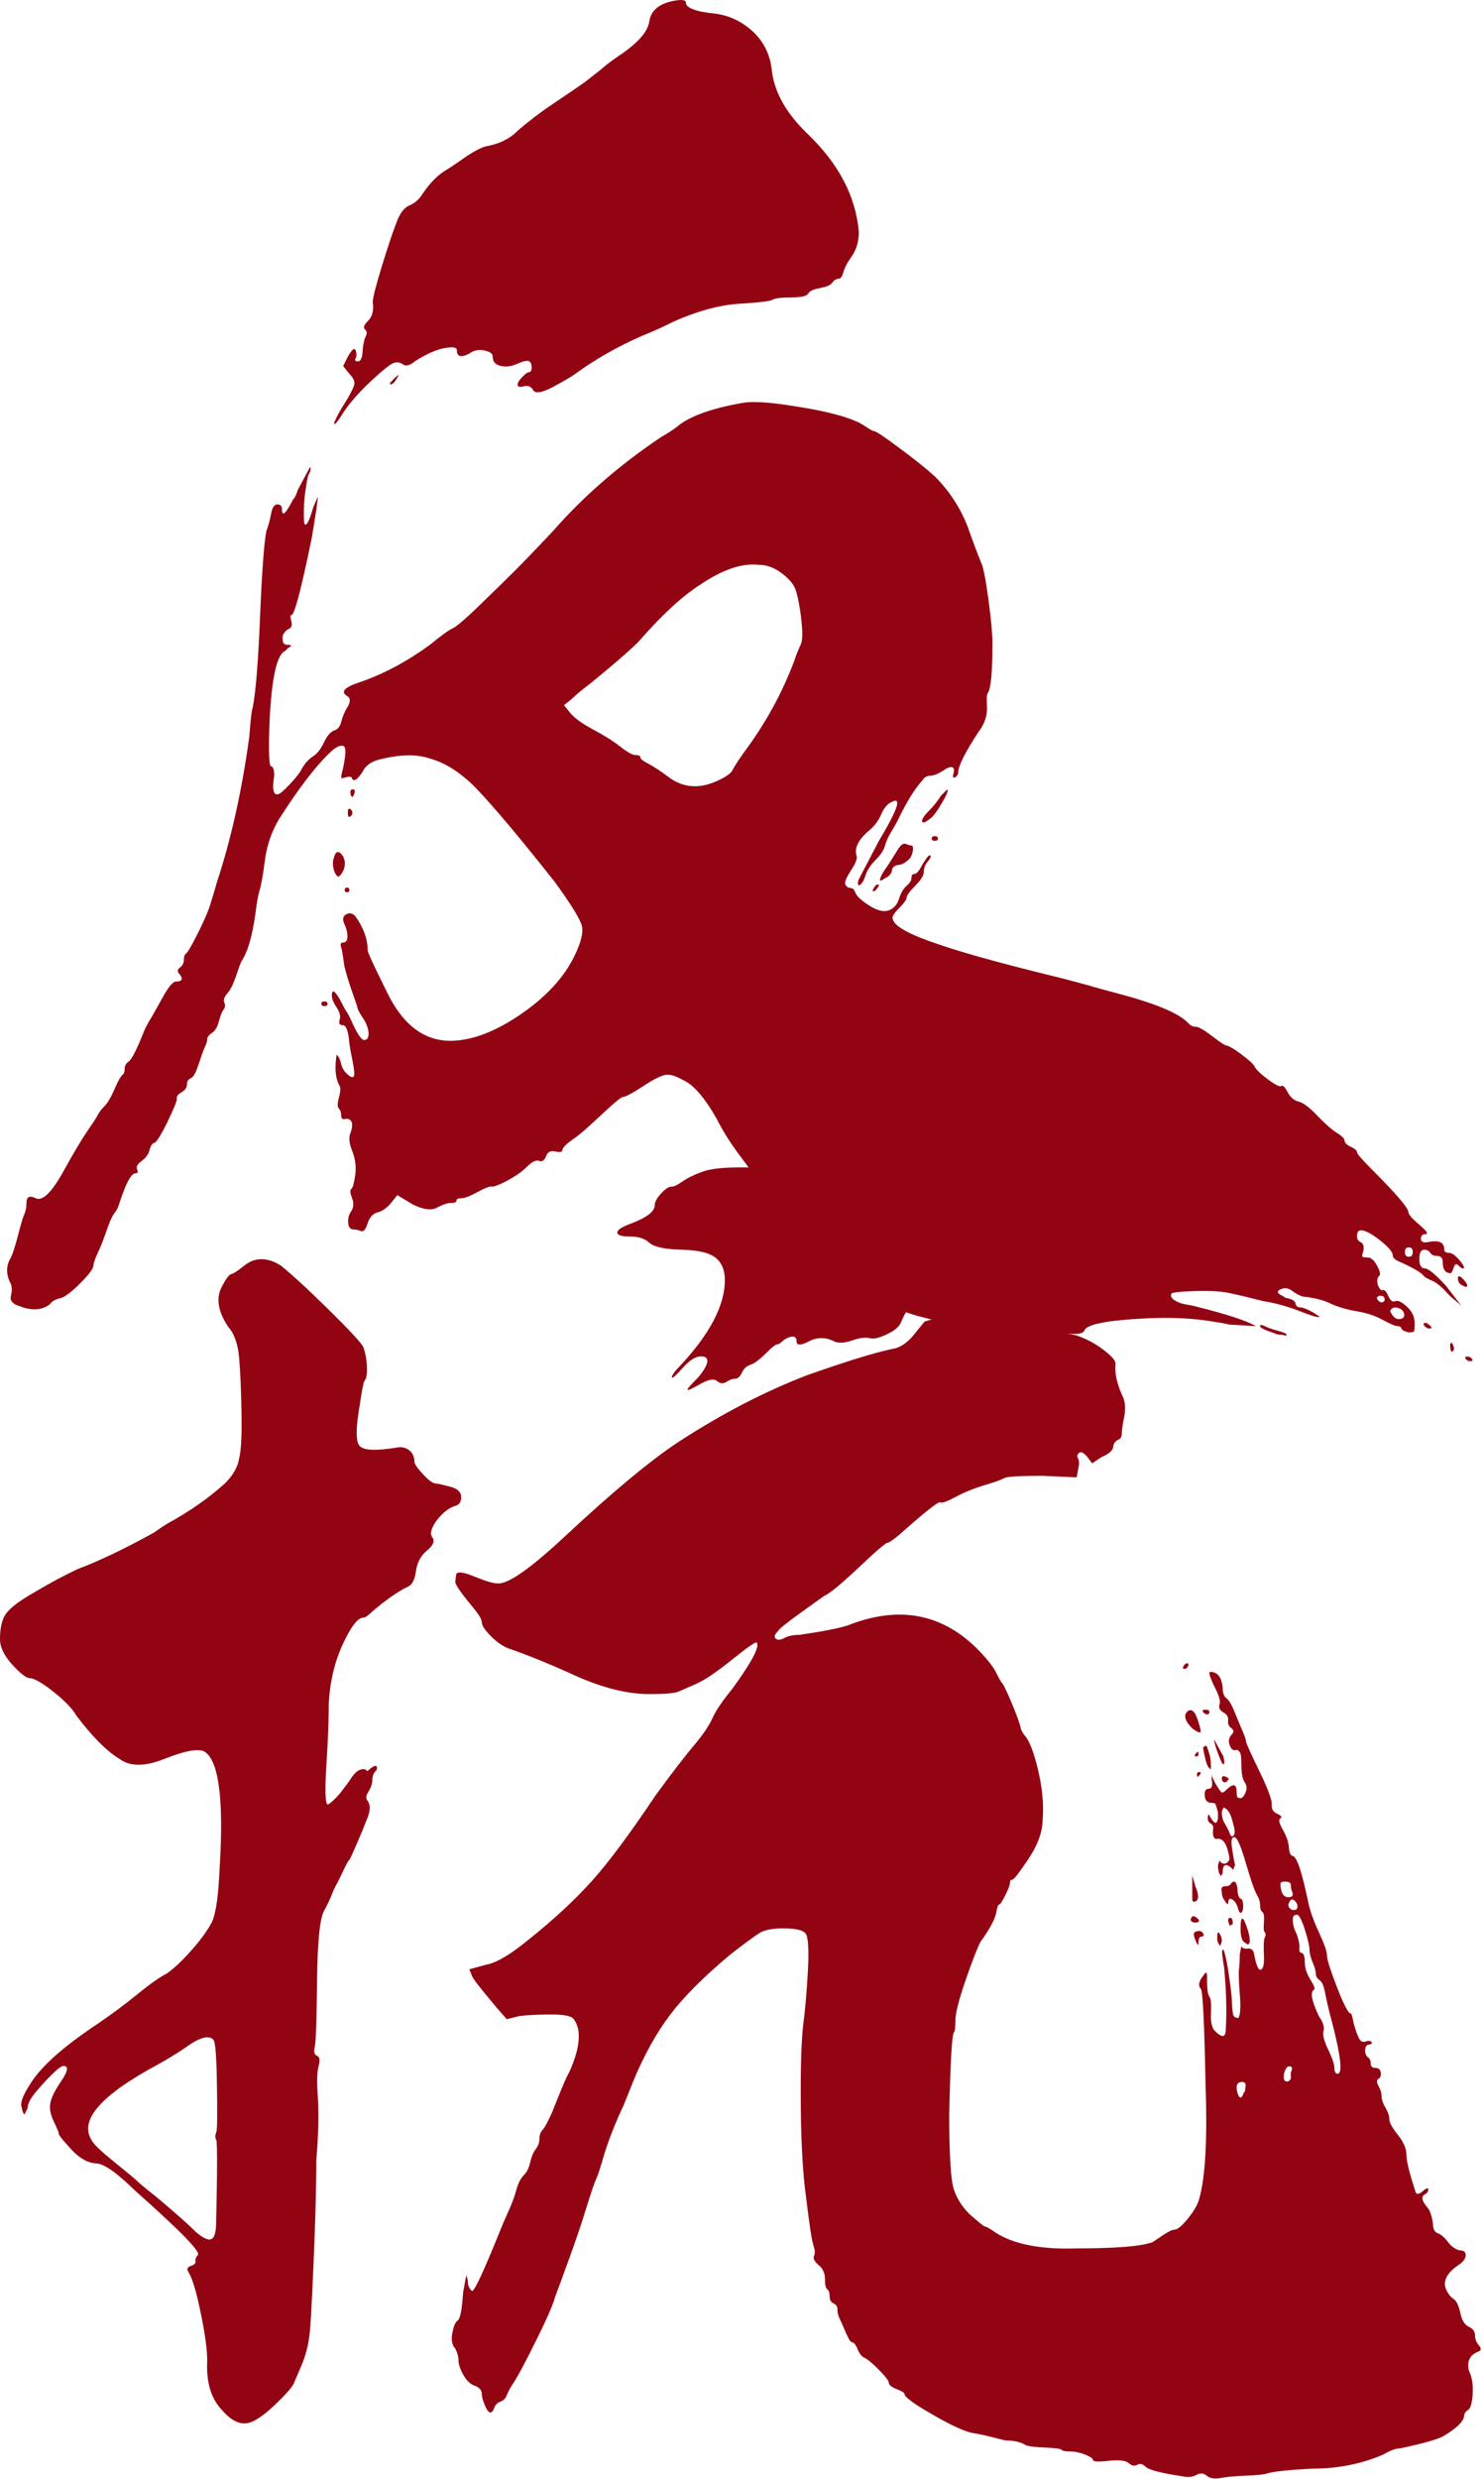
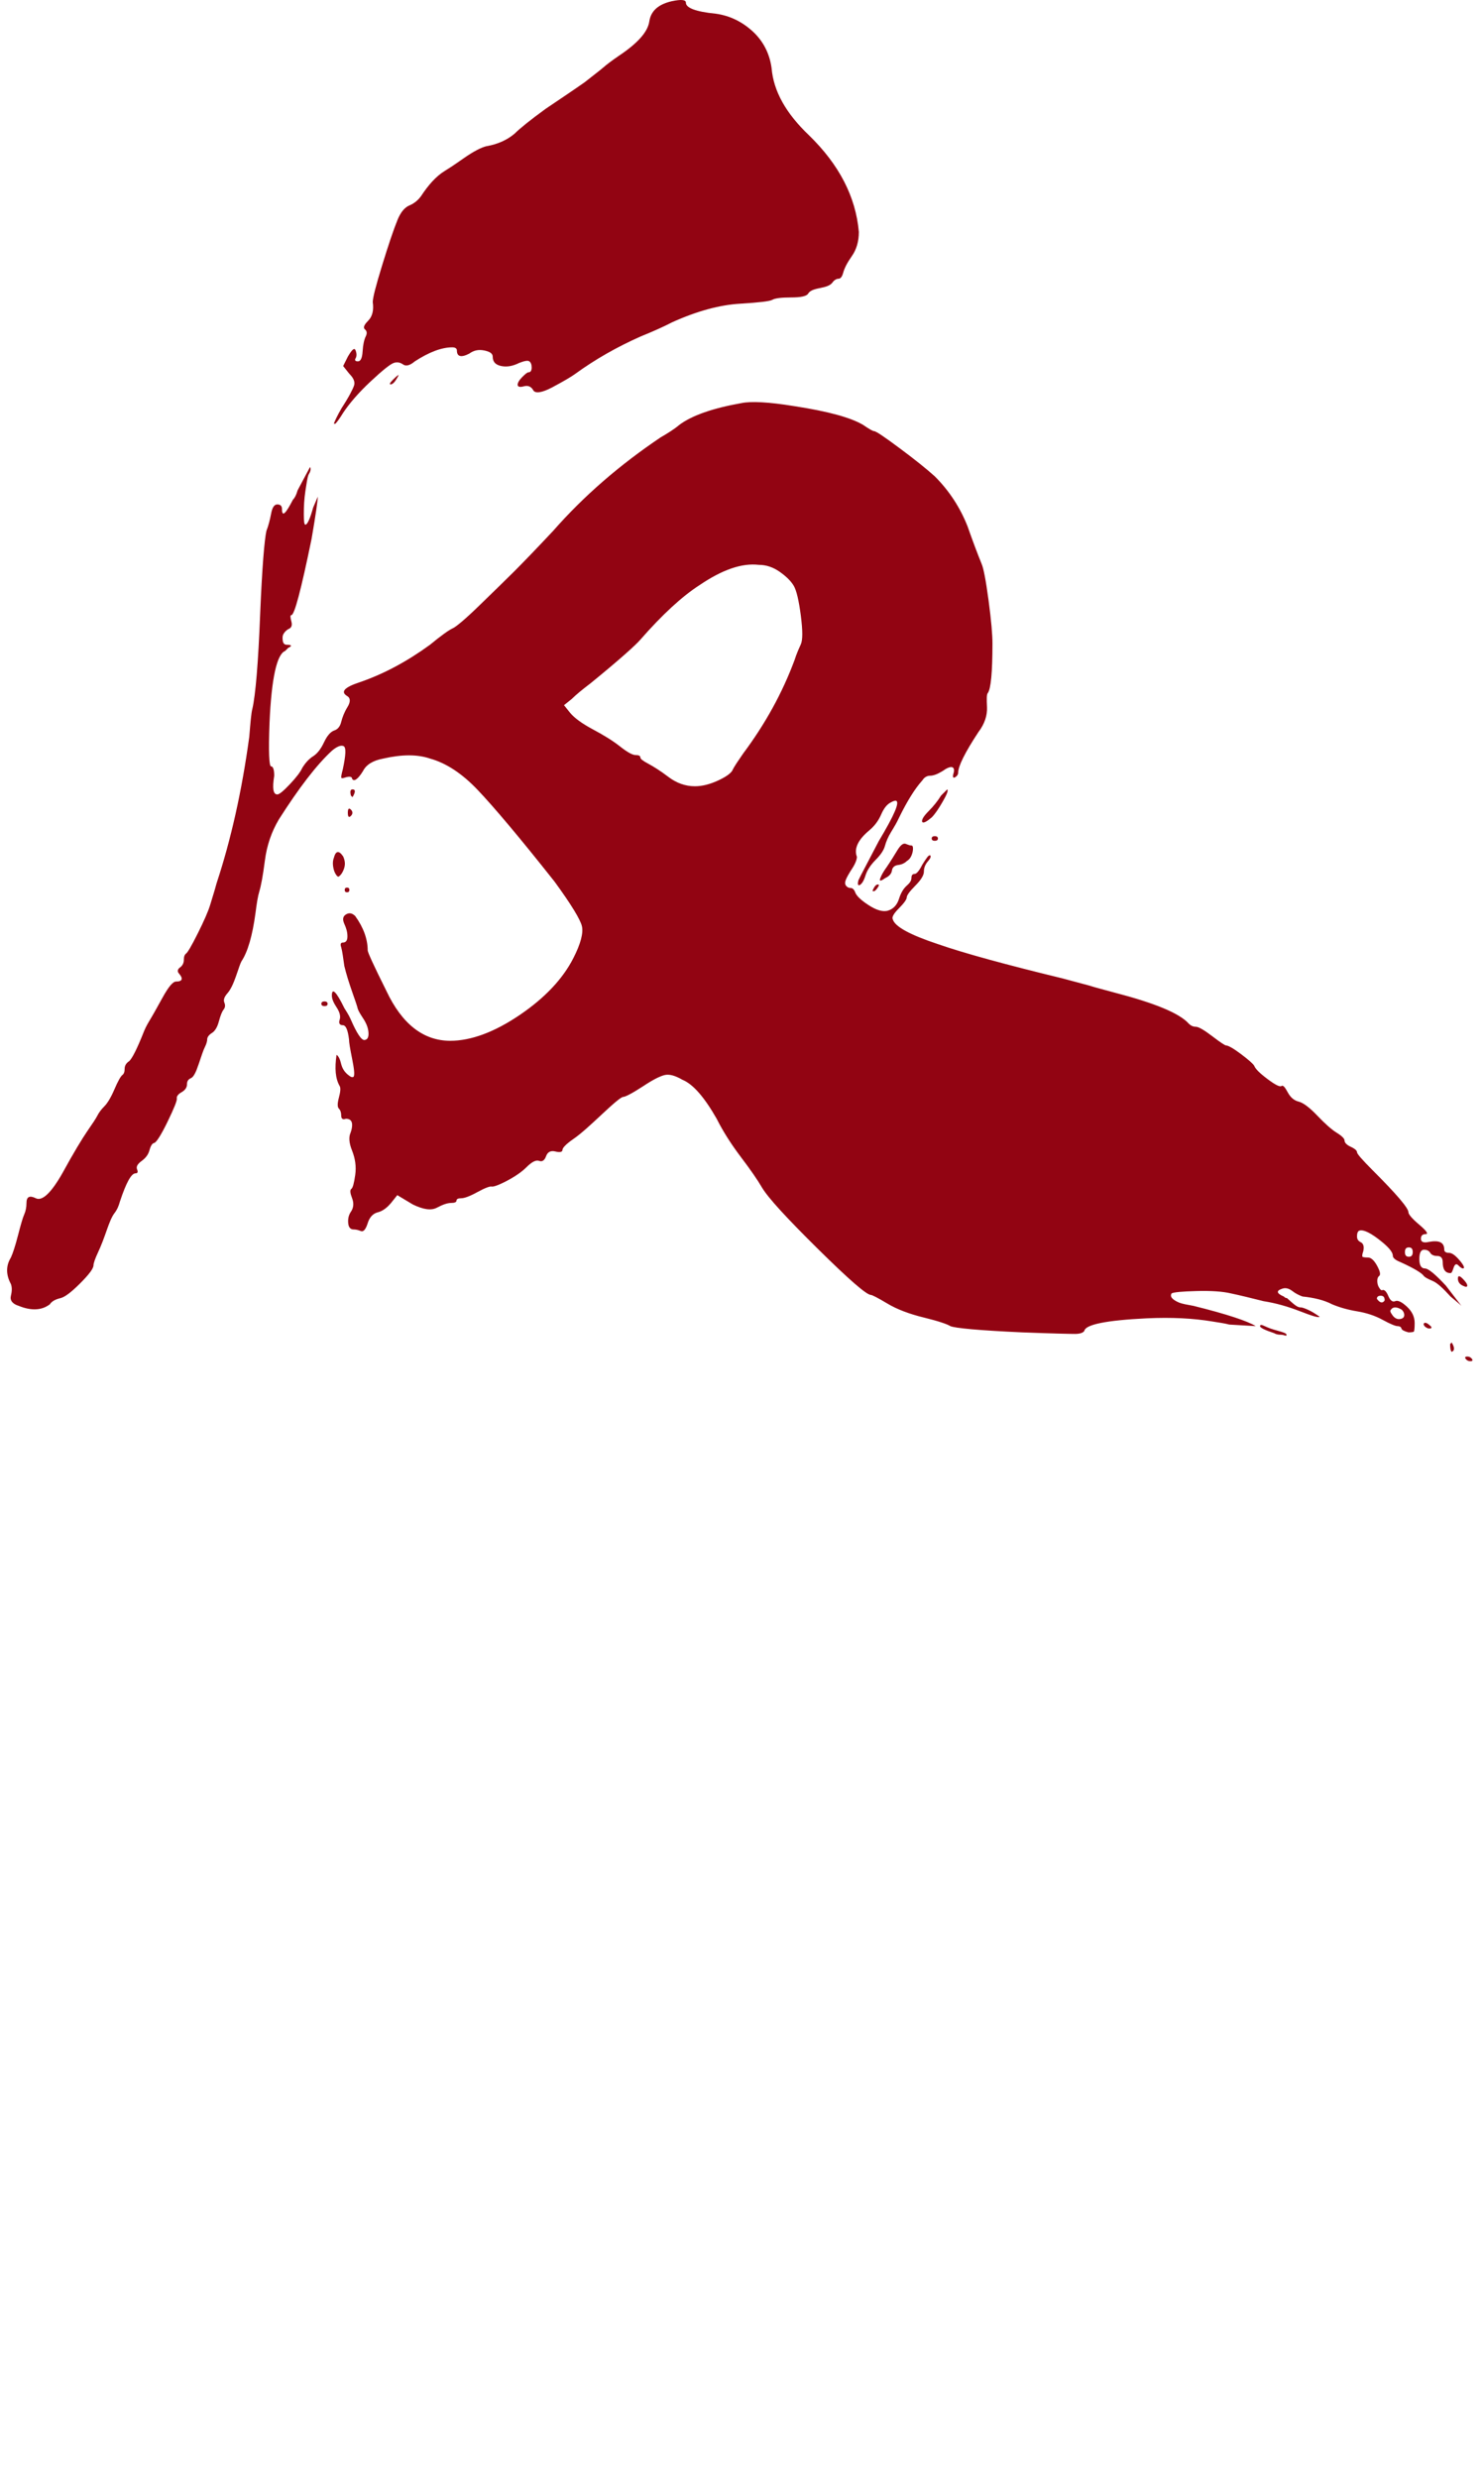
<svg xmlns="http://www.w3.org/2000/svg" width="381" height="636" viewBox="0 0 381 636" fill="none">
-   <path d="M190.4 103.406C192.8 102.906 197.3 103.106 204 104.206C212.5 105.506 218.4 107.106 221.6 109.006C223.2 110.106 224.1 110.606 224.4 110.606C224.9 110.606 227.1 112.106 231 115.006C234.9 117.906 237.9 120.306 240 122.206C243.7 125.906 246.5 130.206 248.4 135.006C249.7 138.706 250.9 141.906 252 144.606C252.5 145.706 253.1 148.806 253.8 154.006C254.5 159.206 254.8 162.906 254.8 165.006C254.8 172.506 254.4 176.706 253.6 177.806C253.3 178.106 253.3 179.306 253.4 181.406C253.5 183.506 252.8 185.706 251.2 187.806C247.7 193.106 246 196.606 246 198.206C246 198.706 245.7 199.106 245.2 199.406C244.7 199.706 244.5 199.306 244.8 198.406C245.1 197.506 244.9 196.906 244.4 196.806C243.9 196.706 243.1 197.006 242 197.806C240.7 198.606 239.6 199.006 238.8 199.006C238 199.006 237.3 199.406 236.8 200.206C234.9 202.306 232.9 205.506 230.8 209.806C230.3 210.906 229.6 212.106 228.8 213.406C228 214.706 227.5 215.906 227.2 217.006C226.9 218.106 226.1 219.306 224.8 220.606C223.5 221.906 222.6 223.306 222.2 224.606C221.8 225.906 221.3 226.706 220.8 227.006C220.3 227.306 220.1 226.906 220.4 225.806C220.9 224.706 222.7 221.406 225.6 215.806C229.6 209.106 231.1 205.706 230 205.406C229.7 205.406 229.3 205.506 228.8 205.806C227.7 206.306 226.9 207.406 226.2 209.006C225.5 210.606 224.5 211.906 223.2 213.006C220.3 215.406 219.2 217.706 220 219.806C220 220.606 219.5 221.806 218.4 223.406C217.9 224.206 217.5 224.906 217.2 225.606C216.9 226.306 216.9 226.806 217.2 227.206C217.5 227.606 217.9 227.806 218.4 227.806C218.9 227.806 219.3 228.206 219.6 229.006C219.9 229.806 221 230.906 223 232.206C225 233.506 226.7 234.006 228 233.606C229.3 233.206 230.3 232.206 230.8 230.606C231.3 229.006 232 227.906 232.8 227.206C233.6 226.506 234 225.906 234 225.206C234 224.506 234.3 224.206 234.8 224.206C235.3 224.206 236 223.406 236.8 221.806C237.3 221.006 237.7 220.406 238 220.006C238.3 219.606 238.5 219.406 238.8 219.406C239.1 219.706 238.9 220.206 238.2 221.006C237.5 221.806 237.2 222.706 237.2 223.606C237.2 224.506 236.5 225.706 235 227.206C233.5 228.706 232.8 229.706 232.8 230.206C232.8 230.706 232.1 231.706 230.8 233.006C229.5 234.306 228.9 235.306 229.2 235.806C229.7 237.706 233.6 239.806 240.8 242.206C247.7 244.606 258.4 247.506 272.8 251.006C276.8 252.106 279.3 252.706 280.2 253.006C281.1 253.306 283.1 253.806 286 254.606C296.4 257.306 302.8 259.906 305.2 262.606C305.7 263.106 306.3 263.406 307 263.406C307.7 263.406 309.1 264.206 311.2 265.806C313.3 267.406 314.5 268.206 314.8 268.206C315.3 268.206 316.6 268.906 318.6 270.406C320.6 271.906 321.7 272.906 322 273.406C322.3 274.206 323.4 275.306 325.4 276.806C327.4 278.306 328.6 278.906 329 278.606C329.4 278.306 329.9 278.906 330.6 280.206C331.3 281.506 332.2 282.306 333.4 282.606C334.6 282.906 336.2 284.106 338.2 286.206C340.2 288.306 341.9 289.806 343.2 290.606C344.5 291.406 345.2 292.106 345.2 292.606C345.2 293.106 345.7 293.706 346.8 294.206C347.9 294.706 348.4 295.206 348.4 295.606C348.4 296.006 349.7 297.506 352.4 300.206C358.5 306.306 361.6 309.906 361.6 311.006C361.6 311.506 362.5 312.606 364.4 314.206C366.3 315.806 366.8 316.606 366 316.606C365.2 316.606 364.8 317.006 364.8 317.806C364.8 318.606 365.5 318.906 366.8 318.606C369.5 318.106 370.8 318.706 370.8 320.606C370.8 321.106 371.2 321.406 372 321.406C372.8 321.406 373.7 322.106 374.8 323.406C375.9 324.706 376.1 325.406 375.6 325.406C375.3 325.406 374.9 325.106 374.4 324.606C373.9 324.106 373.5 324.306 373.2 325.206C372.9 326.106 372.7 326.606 372.4 326.606C371.1 326.606 370.4 325.706 370.4 323.806C370.4 322.706 369.9 322.206 369 322.206C368.1 322.206 367.5 321.906 367.2 321.406C366.9 320.906 366.4 320.606 365.6 320.606C364.8 320.606 364.4 321.406 364.4 323.006C364.4 324.606 364.9 325.406 365.8 325.406C366.7 325.406 368.5 326.906 371.2 329.806L375.2 335.006C374.7 334.506 373.7 333.706 372.4 332.606C370.5 330.506 369 329.106 367.8 328.606C366.6 328.106 365.9 327.706 365.6 327.406C365.1 326.606 363.1 325.406 359.6 323.806C358.3 323.306 357.6 322.706 357.6 322.206C357.6 321.106 356.3 319.706 353.8 317.806C351.3 315.906 349.6 315.306 348.8 315.806C348.5 316.106 348.4 316.506 348.4 317.206C348.4 317.906 348.7 318.306 349.2 318.606C350 318.906 350.3 319.706 350 321.006C349.7 321.806 349.7 322.306 349.8 322.406C349.9 322.506 350.4 322.606 351.2 322.606C352 322.606 352.8 323.306 353.6 324.806C354.4 326.306 354.5 327.106 354 327.406C353.7 327.706 353.6 328.106 353.6 328.606C353.6 329.106 353.7 329.706 354 330.206C354.3 330.706 354.5 331.006 354.8 331.006C355.3 330.706 355.9 331.206 356.4 332.406C356.9 333.606 357.5 334.106 358.2 333.806C358.9 333.506 359.9 334.006 361.2 335.206C362.5 336.406 363.2 337.806 363.2 339.406C363.2 340.706 363.1 341.506 363 341.606C362.9 341.706 362.4 341.806 361.6 341.806C360.5 341.506 359.9 341.206 359.8 340.806C359.7 340.406 359.3 340.206 358.8 340.206C358.3 340.206 357 339.706 355 338.606C353 337.506 350.8 336.806 348.4 336.406C346 336.006 343.9 335.406 342 334.606C339.9 333.506 337.3 332.906 334.4 332.606C333.6 332.306 332.7 331.906 331.8 331.206C330.9 330.506 330 330.306 329.2 330.606C327.6 331.106 327.7 331.806 329.6 332.606C329.9 332.906 330.1 333.006 330.4 333.006C331.7 333.306 332.5 333.706 332.6 334.406C332.7 335.106 333.2 335.406 334 335.406C334.3 335.406 334.9 335.606 335.8 336.006C336.7 336.406 337.7 337.006 338.8 337.806C338.5 338.106 336.9 337.606 333.8 336.406C330.7 335.206 327.6 334.306 324.4 333.806C321.2 333.006 318.4 332.306 316 331.806C313.9 331.306 310.9 331.106 307.2 331.206C303.5 331.306 301.3 331.506 300.8 331.806C300.3 332.606 300.9 333.406 302.8 334.206C303.6 334.506 304.8 334.706 306.4 335.006C314.9 337.106 320.3 338.906 322.4 340.206L315.6 339.806C314.5 339.506 313.1 339.306 311.2 339.006C306.4 338.206 300.8 337.906 294.4 338.206C284 338.706 278.7 339.806 278.4 341.406C278.1 341.906 277.3 342.206 276 342.206C274.7 342.206 270.1 342.106 262.4 341.806C251.2 341.306 245.1 340.706 244 340.206C243.2 339.706 240.9 338.906 237.2 338.006C233.5 337.106 230.3 335.906 227.8 334.406C225.3 332.906 223.9 332.206 223.6 332.206C222.5 332.206 218 328.306 210 320.406C202 312.506 197.2 307.306 195.6 304.606C194.5 302.706 192.7 300.106 190.2 296.806C187.7 293.506 185.6 290.206 184 287.006C180.8 281.406 177.9 278.106 175.2 277.006C173.3 275.906 171.8 275.506 170.6 275.806C169.4 276.106 167.6 277.006 165.2 278.606C162.3 280.506 160.5 281.406 160 281.406C159.5 281.406 157.7 282.906 154.6 285.806C151.5 288.706 149.1 290.906 147.2 292.206C145.3 293.506 144.4 294.506 144.4 295.006C144.4 295.506 143.8 295.706 142.6 295.406C141.4 295.106 140.6 295.506 140.2 296.606C139.8 297.706 139.2 298.106 138.4 297.806C137.6 297.506 136.5 298.106 135.2 299.406C133.9 300.706 132.1 301.906 130 303.006C127.9 304.106 126.6 304.506 126.2 304.406C125.8 304.306 124.6 304.706 122.6 305.806C120.6 306.906 119.2 307.406 118.4 307.406C117.6 307.406 117.2 307.606 117.2 308.006C117.2 308.406 116.7 308.606 115.8 308.606C114.9 308.606 113.7 309.006 112.2 309.806C110.7 310.606 108.7 310.306 106 309.006L102 306.606L100.4 308.606C99.3 309.906 98.2 310.706 97 311.006C95.8 311.306 94.9 312.206 94.4 313.806C93.9 315.406 93.3 316.106 92.6 315.806C91.9 315.506 91.3 315.406 90.8 315.406C90 315.406 89.5 314.906 89.4 313.806C89.3 312.706 89.5 311.806 90 311.006C90.8 309.906 90.9 308.706 90.4 307.406C89.9 306.106 89.8 305.306 90.2 305.006C90.6 304.706 90.9 303.506 91.2 301.406C91.5 299.306 91.2 297.206 90.4 295.206C89.6 293.206 89.5 291.706 90 290.606C90.3 289.806 90.4 289.106 90.4 288.606C90.4 288.106 90.3 287.706 90 287.406C89.7 287.106 89.3 287.006 88.8 287.006C88 287.306 87.6 287.006 87.6 286.206C87.6 285.406 87.4 284.806 87 284.406C86.6 284.006 86.6 283.106 87 281.606C87.4 280.106 87.5 279.106 87.2 278.606C86.1 276.706 85.9 274.106 86.4 270.606C86.9 270.906 87.3 271.706 87.6 273.006C87.9 274.106 88.4 274.906 89.2 275.606C90 276.306 90.5 276.506 90.8 276.206C91.1 275.706 90.9 274.106 90.4 271.606C89.9 269.106 89.6 267.406 89.6 266.606C89.3 264.206 88.8 263.006 88 263.006C87.2 263.006 86.9 262.506 87.2 261.606C87.5 260.706 87.2 259.606 86.4 258.406C85.6 257.206 85.2 256.206 85.2 255.406C85.2 253.306 86.3 254.306 88.4 258.606C88.9 259.406 89.5 260.306 90 261.406C91.6 265.106 92.8 266.906 93.6 266.806C94.4 266.706 94.7 266.006 94.6 264.806C94.5 263.606 94 262.406 93.2 261.206C92.4 260.006 91.9 259.106 91.8 258.606C91.7 258.106 91.2 256.706 90.4 254.406C89.6 252.106 88.9 249.906 88.4 247.806C88.1 245.706 87.9 244.106 87.6 243.006C87.3 242.206 87.5 241.806 88 241.806C88.8 241.806 89.2 241.306 89.2 240.206C89.2 239.106 88.9 238.106 88.4 237.006C87.9 235.906 88 235.106 88.8 234.606C89.6 234.106 90.4 234.206 91.2 235.006C93.3 237.906 94.4 240.906 94.4 243.806C94.4 244.306 96 247.806 99.2 254.206C103.2 262.706 108.7 267.006 115.6 267.006C120.9 267.006 126.9 264.806 133.4 260.406C139.9 256.006 144.5 251.106 147.2 245.806C149.1 242.106 149.8 239.306 149.4 237.606C149 235.906 146.7 232.106 142.4 226.206C133.3 214.706 126.7 206.906 122.6 202.606C118.5 198.306 114.4 195.706 110.4 194.606C107.2 193.506 103.2 193.506 98.4 194.606C95.7 195.106 94 196.206 93.2 197.806C91.9 199.906 90.9 200.606 90.4 199.806C90.4 199.306 89.9 199.106 88.8 199.406C88 199.706 87.6 199.706 87.6 199.406C87.6 199.106 87.7 198.506 88 197.406C88.8 193.706 88.9 191.706 88.2 191.406C87.5 191.106 86.5 191.506 85.2 192.606C81.2 196.306 76.7 202.206 71.6 210.206C69.7 213.406 68.5 216.906 68 220.806C67.5 224.706 67 227.306 66.6 228.606C66.2 229.906 65.9 231.806 65.6 234.206C64.8 240.106 63.6 244.206 62 246.606C61.7 247.106 61.3 248.406 60.6 250.406C59.9 252.406 59.2 253.906 58.4 254.806C57.6 255.706 57.3 256.506 57.6 257.206C57.9 257.906 57.8 258.506 57.4 259.006C57 259.506 56.6 260.506 56.2 262.006C55.8 263.506 55.2 264.506 54.4 265.006C53.6 265.506 53.2 266.106 53.2 266.606C53.2 267.106 53 267.806 52.6 268.606C52.2 269.406 51.7 270.906 51 273.006C50.3 275.106 49.7 276.306 49 276.606C48.3 276.906 48 277.406 48 278.206C48 279.006 47.5 279.706 46.6 280.206C45.7 280.706 45.3 281.306 45.4 281.806C45.5 282.306 44.7 284.306 43 287.806C41.3 291.306 40.1 293.106 39.6 293.206C39.1 293.306 38.7 293.906 38.4 295.006C38.1 296.106 37.5 297.006 36.4 297.806C35.3 298.606 34.9 299.306 35.2 300.006C35.5 300.706 35.3 301.006 34.8 301.006C33.7 301.006 32.4 303.406 30.8 308.206C30.5 309.306 30.1 310.306 29.4 311.206C28.7 312.106 28.1 313.606 27.4 315.606C26.7 317.606 26 319.506 25.2 321.206C24.4 322.906 24 324.106 24 324.606C24 325.406 22.9 326.906 20.6 329.206C18.3 331.506 16.7 332.706 15.6 333.006C14.3 333.306 13.3 333.806 12.8 334.606C10.7 336.206 8 336.306 4.8 335.006C3.2 334.506 2.5 333.606 2.8 332.406C3.1 331.206 3.1 330.206 2.8 329.406C1.5 327.006 1.5 324.706 2.8 322.606C3.3 321.506 3.9 319.706 4.6 317.006C5.3 314.306 5.8 312.506 6.2 311.606C6.6 310.706 6.8 309.706 6.8 308.606C6.8 307.006 7.6 306.606 9.2 307.406C10.8 308.206 13.1 306.106 16 301.006C18.9 295.706 21.1 292.106 22.4 290.206C23.7 288.306 24.6 287.006 25 286.206C25.4 285.406 26 284.606 26.8 283.806C27.6 283.006 28.5 281.506 29.4 279.406C30.3 277.306 31 276.106 31.4 275.806C31.8 275.506 32 275.006 32 274.206C32 273.406 32.4 272.706 33.2 272.206C34 271.406 35.2 269.006 36.8 265.006C37.1 264.206 37.6 263.106 38.4 261.806C39.2 260.506 40.3 258.506 41.8 255.806C43.3 253.106 44.4 251.806 45.2 251.806C46.8 251.806 47.1 251.106 46 249.806C45.5 249.306 45.5 248.706 46.2 248.206C46.9 247.706 47.2 247.006 47.2 246.206C47.2 245.406 47.4 244.906 47.8 244.606C48.2 244.306 49.2 242.606 50.8 239.406C52.4 236.206 53.5 233.706 54 232.006C54.5 230.306 55.1 228.506 55.6 226.606C59.3 215.406 62.1 202.906 64 189.006C64.3 185.306 64.5 182.906 64.8 181.806C65.6 178.306 66.3 170.206 66.8 157.406C67.3 145.406 67.9 138.406 68.4 136.206C68.9 134.906 69.3 133.406 69.6 131.806C69.9 130.206 70.4 129.406 71.2 129.406C72 129.406 72.4 129.806 72.4 130.606C72.4 132.706 73.3 131.906 75.2 128.206C75.7 127.706 76.1 126.906 76.4 125.806L79.6 119.806C79.9 120.306 79.7 121.006 79.2 121.806C78.9 122.606 78.7 124.006 78.4 126.006C78.1 128.006 78 129.906 78 131.806C78 133.706 78.1 134.606 78.4 134.606C78.9 134.606 79.6 133.106 80.4 130.206L81.6 127.406C81.6 128.206 81.1 131.806 80 138.206C77.3 151.306 75.6 157.806 74.8 157.806C74.5 157.806 74.5 158.306 74.8 159.406C75.1 160.506 74.8 161.106 74 161.406C73.5 161.706 73.1 162.106 72.8 162.606C72.5 163.106 72.5 163.706 72.6 164.406C72.7 165.106 73.1 165.406 73.6 165.406C74.9 165.406 75.1 165.706 74 166.206C73.7 166.506 73.5 166.706 73.2 167.006C71.1 167.806 69.7 173.906 69.2 185.406C68.9 192.906 69.1 196.606 69.6 196.606C70.1 196.606 70.4 197.406 70.4 199.006C69.9 202.206 70.1 203.806 71.2 203.806C71.7 203.806 72.8 202.906 74.4 201.206C76 199.506 77.1 198.106 77.6 197.006C78.4 195.706 79.3 194.706 80.4 194.006C81.5 193.306 82.4 192.106 83.2 190.406C84 188.706 84.9 187.706 85.8 187.406C86.7 187.106 87.3 186.406 87.6 185.206C87.9 184.006 88.4 182.706 89.2 181.406C90 180.106 90 179.106 89.2 178.606C87.3 177.506 88.4 176.306 92.4 175.006C98.5 172.906 104.5 169.706 110.4 165.406C113.3 163.006 115.3 161.606 116.2 161.206C117.1 160.806 119.5 158.806 123.2 155.206C126.9 151.606 129.9 148.706 132 146.606C134.1 144.506 137.5 141.006 142 136.206C150 127.106 159.2 119.206 169.6 112.206C171.5 111.106 173.1 110.106 174.4 109.006C177.6 106.606 183 104.706 190.4 103.406ZM83.3 258.106C82.8 258.106 82.5 257.906 82.5 257.506C82.5 257.106 82.8 256.906 83.3 256.906C83.8 256.906 84.1 257.106 84.1 257.506C84.1 257.906 83.9 258.106 83.3 258.106ZM85.7 220.106C86.2 218.206 87 218.106 88.1 219.706C88.6 220.806 88.7 221.806 88.3 222.906C87.9 224.006 87.4 224.606 86.9 224.906C86.6 224.906 86.4 224.606 86.1 224.106C85.8 223.606 85.6 222.906 85.5 222.106C85.4 221.306 85.5 220.606 85.7 220.106ZM172.5 0.306C174.9 -0.194 176.1 -0.094 176.1 0.706C176.1 2.006 178.6 3.006 183.7 3.506C187.4 4.006 190.6 5.606 193.3 8.106C196 10.606 197.6 13.806 198.1 17.506C198.6 23.406 201.8 29.106 207.7 34.706C215.4 42.206 219.7 50.406 220.5 59.506C220.5 61.906 219.9 64.006 218.7 65.706C217.5 67.406 216.8 68.806 216.5 69.906C216.2 71.006 215.8 71.506 215.3 71.506C214.8 71.506 214.2 71.806 213.7 72.506C213.2 73.206 212.1 73.606 210.5 73.906C208.9 74.206 207.9 74.606 207.5 75.306C207.1 76.006 205.6 76.306 203.1 76.306C200.6 76.306 199 76.506 198.3 76.906C197.6 77.306 194.9 77.606 190.1 77.906C184.8 78.206 178.9 79.806 172.5 82.706C170.4 83.806 167.7 85.006 164.5 86.306C158.4 89.006 152.8 92.206 147.7 95.906C146.6 96.706 144.7 97.806 141.9 99.306C139.1 100.806 137.4 101.006 136.9 100.106C136.4 99.206 135.6 98.806 134.5 99.106C133.4 99.406 132.9 99.206 132.9 98.706C132.9 98.206 133.3 97.506 134.1 96.706C134.9 95.906 135.4 95.506 135.7 95.506C136.2 95.506 136.5 95.106 136.5 94.306C136.5 93.506 136.3 93.006 135.9 92.706C135.5 92.406 134.6 92.606 133.3 93.106C131.7 93.906 130.2 94.206 128.7 93.906C127.2 93.606 126.5 92.806 126.5 91.506C126.5 90.706 125.8 90.206 124.3 89.906C122.8 89.606 121.6 89.906 120.5 90.706C118.4 91.806 117.3 91.506 117.3 89.906C117.3 89.406 116.9 89.106 116.1 89.106C113.4 89.106 110.2 90.306 106.5 92.706C105.2 93.806 104.2 94.006 103.5 93.506C102.8 93.006 102 92.806 101.1 93.106C100.2 93.406 98.2 95.006 95.1 97.906C92 100.806 89.7 103.506 88.1 105.906C87.3 107.206 86.6 108.206 86.1 108.706H85.7C86 107.906 86.6 106.606 87.7 104.706C89.6 101.806 90.6 99.806 90.9 98.906C91.2 98.006 90.8 97.006 89.7 95.906L88.1 93.906L89.3 91.506C90.4 89.606 91 89.106 91.3 89.906C91.6 90.706 91.6 91.406 91.3 91.906C91 92.406 91.2 92.706 91.9 92.706C92.6 92.706 93 91.806 93.1 90.106C93.2 88.406 93.5 87.106 93.9 86.306C94.3 85.506 94.2 84.906 93.7 84.506C93.2 84.106 93.4 83.406 94.5 82.306C95.6 81.206 96 79.606 95.7 77.506C95.7 76.406 96.5 73.306 98.1 68.106C99.7 62.906 101 59.006 102.1 56.306C102.9 54.406 103.9 53.206 105.1 52.706C106.3 52.206 107.3 51.406 108.1 50.306C110 47.406 112 45.206 114.1 43.906C114.6 43.606 116.2 42.606 118.9 40.706C121.6 38.806 123.6 37.806 124.9 37.506C127.8 37.006 130.2 35.906 132.1 34.306C133.4 33.006 136.1 30.806 140.1 27.906C144.1 25.206 147.4 23.006 150.1 21.106C152.5 19.206 154.1 18.006 154.9 17.306C155.7 16.606 157 15.606 158.9 14.306C163.7 11.106 166.3 8.206 166.7 5.506C167.1 2.806 169 1.106 172.5 0.306ZM89.1 228.906C88.7 228.906 88.5 228.706 88.5 228.306C88.5 227.906 88.7 227.706 89.1 227.706C89.5 227.706 89.7 227.906 89.7 228.306C89.7 228.706 89.5 228.906 89.1 228.906ZM90.1 209.306C89.6 209.806 89.3 209.606 89.3 208.506C89.3 207.406 89.6 207.206 90.1 207.706C90.6 208.206 90.6 208.806 90.1 209.306ZM90.1 204.106C89.8 203.006 90 202.506 90.5 202.506C91.3 202.506 91.3 203.206 90.5 204.506L90.1 204.106ZM100.3 98.606C99.9 98.606 100.1 98.206 100.9 97.406C101.7 96.606 102.2 96.206 102.3 96.206C102.4 96.206 102.2 96.606 101.7 97.406C101.2 98.206 100.7 98.606 100.3 98.606ZM203.8 150.306C203.1 149.106 201.9 147.906 200.2 146.706C198.5 145.506 196.7 144.906 194.8 144.906C190.5 144.406 185.5 146.106 179.6 150.106C175.1 153.006 170 157.706 164.4 164.106C163.3 165.406 159.1 169.206 151.6 175.306C149.5 176.906 147.9 178.206 146.8 179.306L144.8 180.906L146.4 182.906C147.5 184.206 149.4 185.606 152.2 187.106C155 188.606 157.3 190.006 159.2 191.506C161.1 193.006 162.4 193.706 163.2 193.706C164 193.706 164.4 193.906 164.4 194.306C164.4 194.706 165.1 195.206 166.4 195.906C167.7 196.606 169.5 197.706 171.6 199.306C173.7 200.906 176 201.706 178.4 201.706C180.3 201.706 182.2 201.206 184.2 200.306C186.2 199.406 187.5 198.506 188 197.706C188.5 196.606 189.5 195.206 190.8 193.306C196.4 185.806 200.8 177.906 204 169.306C204.5 167.706 205.1 166.406 205.6 165.306C206.1 164.206 206.1 161.806 205.6 157.906C205.1 154.106 204.5 151.506 203.8 150.306ZM224.4 227.706C224.7 227.206 225 226.906 225.4 226.906C225.8 226.906 225.7 227.206 225.2 227.906C224.7 228.606 224.3 228.806 224 228.506L224.4 227.706ZM230.4 218.106C231.2 216.806 231.9 216.206 232.6 216.506C233.3 216.806 233.7 216.906 234 216.906C234.3 216.906 234.4 217.206 234.4 217.706C234.4 218.206 234.3 218.806 234 219.506C233.7 220.206 233.3 220.606 232.8 220.906C232.3 221.406 231.5 221.806 230.6 221.906C229.7 222.006 229.1 222.506 229 223.306C228.9 224.106 228.3 224.806 227.2 225.306C226.1 226.106 225.7 226.106 226 225.306C226.3 224.506 226.8 223.606 227.6 222.506C228.7 220.906 229.6 219.406 230.4 218.106ZM241.6 204.106L243.2 202.506C243.5 202.806 243.1 203.806 242 205.706C240.9 207.606 240 208.906 239.2 209.706C237.9 210.806 237.1 211.206 236.8 210.906C236.5 210.406 237.1 209.406 238.4 208.106C239.7 206.806 240.8 205.406 241.6 204.106ZM240 215.706C239.5 215.706 239.2 215.506 239.2 215.106C239.2 214.706 239.5 214.506 240 214.506C240.5 214.506 240.8 214.706 240.8 215.106C240.8 215.506 240.5 215.706 240 215.706ZM323.5 340.206C323.5 339.806 323.9 339.806 324.7 340.206C325.5 340.606 326.6 341.006 328.1 341.406C329.6 341.806 330.3 342.106 330.3 342.406C330.3 342.706 330.2 342.706 329.9 342.606C329.6 342.506 329.2 342.406 328.7 342.406C328.2 342.406 327.6 342.306 327.1 342.006C324.7 341.206 323.5 340.606 323.5 340.206ZM355.5 333.606C355.5 332.806 355.2 332.406 354.5 332.406C353.8 332.406 353.5 332.706 353.5 333.206C354.3 334.306 355 334.406 355.5 333.606ZM359.9 336.006C358.6 335.206 357.6 335.206 357.1 336.006C356.8 336.306 357 336.706 357.5 337.406C358 338.106 358.6 338.406 359.1 338.406C359.9 338.406 360.4 338.106 360.5 337.606C360.6 337.106 360.4 336.506 359.9 336.006ZM361.7 322.406C362.4 322.406 362.7 322.006 362.7 321.206C362.7 320.406 362.4 320.006 361.7 320.006C361 320.006 360.7 320.406 360.7 321.206C360.7 322.006 361 322.406 361.7 322.406ZM365.5 339.606C365.8 339.106 366.4 339.306 367.5 340.406C367.5 340.706 367.4 340.806 367.3 340.806C367.2 340.806 367 340.806 366.7 340.806C365.9 340.506 365.5 340.106 365.5 339.606ZM372.3 344.806L372.7 344.406C373.5 345.706 373.5 346.506 372.7 346.806C372.4 346.506 372.3 345.806 372.3 344.806ZM375.5 329.806C374.7 329.406 374.3 328.806 374.3 328.006C374.3 327.206 374.7 327.206 375.5 328.006C376.3 328.806 376.7 329.406 376.7 329.806C376.7 330.206 376.3 330.206 375.5 329.806ZM377.5 349.206C377 349.206 376.6 349.006 376.3 348.606C376 348.206 376.2 348.006 376.7 348.006C377.2 348.006 377.6 348.206 377.9 348.606C378.2 349.006 378 349.206 377.5 349.206Z" fill="#920412" />
-   <path d="M62.8 324.606C65.5 322.506 68.6 322.506 72 324.606C74.4 326.506 78.4 330.106 83.8 335.406C89.3 340.806 92.4 344.106 93.2 345.406C93.7 346.706 94.1 348.406 94.2 350.406C94.3 352.406 94.1 353.706 93.6 354.206C93.3 354.706 92.9 356.706 92.4 360.206C91.3 366.406 91.3 370.006 92.4 371.006C93.5 372.106 96.5 372.206 101.6 371.406C102.9 371.106 104.1 371.306 105 372.006C105.9 372.706 106.4 373.706 106.4 375.006C106.4 375.506 107.1 376.606 108.6 378.206C110.1 379.806 111.2 380.606 112 380.606C112.5 380.606 113.7 380.906 115.6 381.406C117.5 381.906 118.4 382.806 118.4 384.006C118.4 385.206 118 385.906 117.2 386.206C115.3 386.706 113.6 388.106 112 390.206C110.7 392.106 110.3 393.506 111 394.406C111.7 395.306 111.2 396.506 109.6 397.806C108 399.106 107.1 400.906 106.8 403.006C106.5 405.106 105.9 406.506 104.8 407.006C102.1 408.306 99 410.506 95.6 413.406C94.5 414.506 93.7 415.006 93.2 415.006C91.9 415.006 90.1 417.306 88 421.806C85.9 426.406 84.7 431.406 84.4 437.106C84.4 441.406 84.2 446.606 83.8 452.806C83.4 459.006 83.5 462.306 84 462.806C84 463.106 84.4 462.906 85.2 462.206C86 461.506 86.9 460.606 87.8 459.406C88.7 458.206 89.5 457.206 90 456.406C91.3 454.306 92.7 453.506 94 454.006C94 454.506 94.4 454.406 95.2 453.606C96.3 452.806 96.8 452.806 96.8 453.606C96.8 453.906 96.7 454.106 96.4 454.406C95.9 454.906 95.6 455.706 95.6 456.606C95.6 457.506 95.3 458.506 94.6 459.606C93.9 460.706 93.9 461.506 94.4 462.006C95.2 463.106 95.1 464.806 94 467.206C93.5 468.506 92.7 470.506 91.6 473.006C90.5 475.506 89.9 477.006 89.6 477.206C89.3 477.506 88.8 478.506 88 480.206C87.2 481.906 86.6 483.106 86.2 483.806C85.8 484.506 85.5 485.206 85.2 486.006C84.9 486.806 84.3 488.206 83.2 490.206C82.1 492.206 81.5 498.206 81.4 508.306C81.3 518.306 81.1 524.006 80.8 525.206C80.5 526.406 80.7 527.106 81.4 527.406C82.1 527.706 82.2 528.506 81.8 530.006C81.4 531.506 81.3 534.106 81.6 537.806C81.9 542.906 81.7 548.406 81.2 554.306C81.2 558.606 81.1 564.906 80.8 573.206C80.3 586.006 79.9 594.206 79.6 597.706C79.3 601.206 78.5 604.406 77.2 607.306C76.4 609.206 75.8 610.606 75.4 611.506C75 612.406 73.3 614.406 70.2 617.306C67.1 620.206 64.6 621.706 62.8 621.706C60.9 621.706 59 620.606 57.2 618.506C54.3 615.606 52.9 611.306 53.2 605.706C53.2 603.006 52.7 599.006 51.6 593.706C50.5 588.306 49.5 584.706 48.4 582.906C47.9 582.106 48.1 581.606 49 581.306C49.9 581.006 50.3 580.606 50.2 580.106C50.1 579.606 50.3 579.006 50.8 578.506C51.6 577.706 46.2 572.206 34.7 562.006C30.1 557.506 26.8 555.106 24.7 555.006C22.6 554.906 20.4 553.706 18.3 551.406C16.2 549.106 15.1 547.806 15.1 547.406C15.1 547.006 14.6 545.906 13.7 544.006C12.8 542.106 12.6 540.406 13.1 538.806C13.6 537.206 14.6 535.506 15.9 533.606C17.5 531.206 17.6 530.006 16.3 530.006C15.8 530.006 14.7 530.806 13.1 532.406C11.5 534.006 10.2 535.506 9.1 536.806C7.8 538.406 7.1 539.706 7.1 540.806L6.3 542.406C6 542.406 5.8 541.706 5.5 540.406C5.2 539.306 6 537.306 7.9 534.406C10.6 530.106 16.3 525.006 25.2 519.106C28.7 516.706 32.1 514.206 35.4 511.506C38.7 508.806 41.2 507.106 42.8 506.306C44.4 505.206 46.5 503.306 49 500.506C51.5 497.706 53.3 495.206 54.4 493.106C55.5 490.706 56.1 486.006 56.4 479.006C57.5 461.306 56.1 451.406 52.4 449.306C50.8 448.506 47.3 449.206 42 451.306C37.2 453.206 33.4 453.206 30.8 451.306C27.3 449.206 23.6 445.406 19.6 440.106C18.5 438.206 16.5 436.206 13.6 433.906C10.7 431.606 8.6 430.506 7.6 430.506C6.8 430.506 5.3 429.406 3.2 427.106C1.1 424.806 0 422.606 0 420.506C0 417.606 0.5 415.406 1.6 413.906C2.7 412.406 5.1 410.606 8.8 408.506C12.8 406.106 16.6 404.106 20 402.506C25.6 400.406 32 397.306 39.3 393.306C41.2 392.006 42.4 391.206 42.9 390.906C48.8 387.706 53.7 384.206 57.8 380.506C59.9 378.406 61.1 376.206 61.4 374.106C61.9 372.206 62.1 368.306 62 362.506C61.9 356.606 61.7 351.906 61.4 348.406C61.1 344.906 60.2 342.206 58.6 340.406C55.9 336.406 55.4 332.906 57 330.006C58.1 327.906 58.9 326.806 59.6 326.806C60.1 326.606 61.2 325.906 62.8 324.606ZM54.8 523.306C53.7 522.006 51.3 522.606 47.6 525.306C45.2 526.906 42.8 528.406 40.4 529.706C25.9 537.506 20.3 543.906 23.5 549.006C24 550.106 26 551.906 29.3 554.606C32.6 557.306 34.6 558.906 35.1 559.406C35.6 559.906 37.2 561.306 39.9 563.406C44.7 567.406 48.2 570.506 50.3 572.606C52.2 574.206 53.5 574.806 54.3 574.406C55.1 574.006 55.5 572.506 55.5 569.806C55.8 556.406 55.8 549.506 55.5 548.906C55.2 548.406 55.2 547.806 55.5 547.106C55.8 546.406 55.8 542.406 55.7 535.106C55.6 527.806 55.3 523.806 54.8 523.306ZM234.8 342.206C236.5 340.106 237.4 339.006 237.4 339.006C237.4 339.006 237.9 338.906 238.8 338.606C239.7 338.306 241.6 338.706 244.4 339.806C247.2 340.906 252.5 341.406 260.3 341.406C268.1 341.406 273.4 341.806 276.4 342.606C278.8 343.406 281.1 344.606 283.2 346.206C285.3 347.806 286.4 349.006 286.4 349.806C286.1 352.206 286.8 355.206 288.4 358.606C288.9 359.906 289 361.606 288.6 363.606C288.2 365.606 288 367.006 288 367.806C288 368.606 287.7 369.106 287 369.406C286.3 369.706 285.9 370.306 285.8 371.206C285.7 372.106 284.7 373.006 282.8 373.806L280.4 375.406L279.2 373.806C278.1 372.506 277.3 372.206 276.8 373.006C276.5 373.306 276.5 373.706 276.8 374.206C277.1 374.706 277.1 375.706 276.8 377.006L276.4 379.006L267.6 378.606C261.7 378.606 258.4 378.806 257.8 379.206C257.1 379.606 255.5 380.206 252.8 381.006C250.1 381.806 247.6 382.806 245.4 384.006C243.1 385.206 241.8 385.706 241.4 385.406C241 385.106 237.4 387.906 230.8 393.806C229.2 395.106 228.2 395.806 227.8 395.806C227.4 395.806 224.9 397.906 220.4 402.206C215.8 406.506 212.9 408.906 211.6 409.406C210.5 410.206 208.4 411.706 205.2 414.006C202 416.306 200.1 417.806 199.6 418.606C198.8 419.406 198.7 420.006 199.2 420.406C199.7 420.806 200.5 420.706 201.4 420.206C202.3 419.706 203.6 419.406 205.2 419.406C210.8 418.606 215 417.806 217.6 417.006C230.4 411.906 241.4 413.806 250.5 422.606C253.2 425.306 254.9 427.406 255.7 429.006C256.5 430.606 257 431.506 257.3 431.806C257.6 432.106 258.4 433.706 259.7 436.806C261 439.906 261.8 442.106 262.1 443.406C262.1 443.706 262.4 444.206 262.9 445.006C264.2 446.306 265.4 449.406 266.5 454.006C267.6 458.706 268 462.906 267.7 466.606C267.7 469.806 266.5 473.206 264.1 476.806C261.7 480.406 260.3 482.206 259.9 482.206C259.5 482.206 259.3 482.506 259.3 483.006C259.3 483.506 258.9 484.606 258.1 486.206C257.3 487.806 256.8 488.606 256.5 488.606C256.2 488.606 256 489.406 255.7 491.006C255.2 492.906 253.8 495.306 251.7 498.206C250.9 499.806 249.6 503.106 247.9 508.006C246.2 513.006 245.3 516.406 245.3 518.206C245.3 520.106 245.2 521.106 244.9 521.406C244.4 521.906 244 528.906 243.7 542.306C243.7 551.106 244 557.006 244.5 560.006C245 562.906 246.5 565.606 248.9 568.006C251.3 570.106 252.6 571.206 252.9 571.206C253.2 571.206 254.1 571.706 255.7 572.806C260.2 575.706 267.1 577.106 276.2 576.806C286.4 576.806 292.9 576.306 295.9 575.206C296.7 574.706 297.7 574.006 298.9 573.206C300.1 572.406 301 572.006 301.5 572.006C302.3 572.006 303.5 571.006 305.1 569.006C306.7 567.006 307.6 565.306 307.9 564.006C309.5 558.406 310 548.506 309.5 534.306C309.2 518.806 308.8 510.806 308.3 510.206C307.5 509.406 307.8 508.206 309.1 506.606C309.6 505.806 309.9 505.906 309.9 507.006C309.9 507.306 309.9 507.706 309.9 508.206C309.9 510.306 310.1 511.706 310.5 512.206C310.9 512.706 311 514.106 310.9 516.406C310.8 518.706 311.1 520.206 311.9 521.006C313.8 522.906 314.7 522.706 314.7 520.606C315 515.806 314.8 510.606 314.3 504.906C313.8 502.006 313.6 500.406 313.9 500.106C314.2 500.106 314.5 501.106 314.9 503.106C315.3 505.106 315.6 507.306 315.9 509.506C316.2 511.806 316.3 513.306 316.3 514.106C316.3 514.906 316.4 515.606 316.5 516.306C316.6 517.006 316.8 517.406 317.1 517.506C317.4 517.606 317.6 517.706 317.9 517.706C318.4 517.206 318.6 515.106 318.3 511.506C318 507.906 318 505.706 318.1 505.106C318.2 504.406 318.3 503.206 318.3 501.306L318.7 499.306C319 499.806 319.5 500.006 320.3 499.906C321.1 499.806 321.6 500.106 321.9 500.906C322.4 503.806 323 505.306 323.5 505.306C324.3 505.306 324.6 504.106 324.5 501.706C324.4 499.306 324.4 497.806 324.7 497.106C325 496.406 325 496.006 324.7 495.706C324.4 495.406 324.4 494.606 324.5 493.106C324.6 491.606 324.5 490.806 324.1 490.506C323.7 490.206 323.5 489.606 323.5 488.706C323.5 487.806 323.2 486.906 322.7 486.106C322.2 485.306 321.2 482.606 319.9 478.106C318.6 473.606 317.6 471.306 316.9 471.306C316.2 471.306 316 472.206 316.3 474.106C316.6 476.006 316.8 477.406 317.1 478.506C316.8 479.006 316.7 479.406 316.7 479.706C314.8 477.806 313.9 478.106 313.9 480.506L313.5 481.306C313 480.806 312.7 479.806 312.7 478.506L313.1 477.306C313.4 477.806 313.8 478.106 314.3 478.106C314.8 478.106 315.2 477.806 315.5 477.306C315.8 477.006 315.6 476.006 315.1 474.306C314.6 472.606 313.8 471.706 312.7 471.706C311.6 472.006 311.2 471.006 311.5 468.906C311.5 468.406 311.2 468.006 310.7 467.706C310.2 467.406 310 466.906 310.1 466.106C310.2 465.306 310.4 465.306 310.7 466.106C311.8 468.006 312.4 468.106 312.7 466.506C312.7 466.006 312.7 465.406 312.7 464.906C312.4 463.806 312.2 463.206 312.1 462.906C312 462.606 311.6 462.506 311.1 462.506C310 462.506 309.4 461.906 309.3 460.706C309.2 459.506 309.5 458.906 310.3 458.906C311.1 458.906 311.4 458.106 311.1 456.506C311.1 455.406 311.1 455.006 311.1 455.306C311.1 455.606 311.4 456.206 311.9 457.306C312.7 458.606 313.2 459.406 313.5 459.706C313.8 460.006 314.2 459.806 314.7 459.306C316.6 457.406 317.5 457.606 317.5 459.706C317.5 460.506 317.6 461.006 317.7 461.106C317.8 461.206 318.2 461.306 318.7 461.306C319.2 461.006 319.6 460.406 319.9 459.506C320.2 458.606 320 457.806 319.5 457.106C319 456.406 318.7 454.906 318.7 452.506C318.7 450.906 318.6 449.906 318.3 449.506C318 449.106 317.8 448.906 317.5 448.906C316.7 449.206 316.1 448.806 315.7 447.706C315.3 446.606 315.5 445.706 316.3 444.906C316.8 444.406 316.8 443.806 316.1 443.306C315.4 442.806 315.2 442.106 315.3 441.306C315.4 440.506 315 439.806 314.1 439.306C313.2 438.806 312.8 438.106 313.1 437.306C313.4 436.506 313 435.006 311.9 432.906C310.6 430.206 310.2 428.906 310.7 428.906C312.6 428.906 313.6 430.206 313.9 432.906C313.9 434.206 314.2 435.206 314.9 435.706C315.6 436.206 316.3 437.506 317.1 439.506C317.9 441.506 318.6 443.106 319.1 444.306C319.6 445.506 319.9 446.306 319.9 446.706C319.9 447.106 321 449.606 323.3 454.306C325.6 459.006 326.6 461.906 326.5 462.906C326.4 464.006 326.8 464.806 327.9 465.306C329 465.806 329.2 466.206 328.7 466.506C328.2 466.806 328.4 467.706 329.3 469.306C330.2 470.906 330.8 472.406 330.9 473.906C331 475.406 331.4 476.106 331.9 476.106C333 476.406 334.3 480.406 335.9 488.106C336.4 490.506 337.4 493.106 338.7 495.906C340 498.706 340.7 500.706 340.7 501.706C340.7 502.806 341.6 505.506 343.3 509.906C345 514.306 346.2 516.506 346.7 516.506C347 516.506 347.2 517.306 347.5 518.906C348 520.806 348.5 522.106 348.9 522.906C349.3 523.706 349.9 524.006 350.7 523.706C351.5 523.406 352 523.606 352.3 524.106C352 524.406 351.8 524.506 351.5 524.506C351 524.506 350.6 524.906 350.5 525.706C350.4 526.506 350.6 527.206 351.1 527.706C351.6 528.006 351.9 528.506 351.9 529.306C351.9 530.106 352.3 530.506 353.1 530.506C353.9 530.506 354.4 530.906 354.5 531.706C354.6 532.506 354.4 533.006 353.9 533.306C353.4 533.606 353.4 534.206 353.9 535.106C354.4 536.006 354.7 536.906 354.7 537.706C354.7 538.506 355 539.506 355.7 540.706C356.4 541.906 356.7 542.906 356.7 543.706C356.7 544.506 357.4 545.806 358.9 547.706C360.4 549.606 361.1 551.306 361.1 552.906C361.1 554.506 361.9 557.706 363.5 562.506C363.8 563.006 364.4 562.906 365.3 562.106C366.2 561.306 366.7 561.206 366.7 561.706C366.7 562.206 366.4 562.606 365.9 562.906C364.8 563.406 365 564.506 366.3 566.106C367.1 566.906 367.6 568.406 367.9 570.506C367.9 571.806 368.3 572.606 369.1 572.906C369.9 573.206 370.8 573.906 371.7 575.106C372.6 576.306 373.6 577.006 374.7 577.306C375.8 577.306 376.3 577.706 376.3 578.506C376.3 579.306 375.8 580.106 374.7 580.906C371.8 582.806 370.5 584.806 371.1 586.906C371.6 588.206 372.3 589.206 373.1 589.706C373.9 590.206 374.5 591.406 374.9 593.306C375.3 595.206 376 596.406 377.1 596.906C378.2 597.406 378.7 598.206 378.7 599.106C378.7 600.006 379 600.906 379.7 601.706C380.4 602.506 380.3 603.006 379.5 603.306C377.4 604.106 376.6 605.706 377.1 608.106C377.9 609.706 378.2 611.606 378.1 613.906C378 616.206 377.6 617.606 377.1 618.106C376.3 618.606 375.9 619.206 375.9 619.706C375.9 621.006 374.2 622.806 370.7 624.906C369.4 625.706 365.6 626.806 359.5 628.106C358.4 628.106 357 628.606 355.1 629.706C349.5 632.106 343.5 633.306 337 633.306C331.1 633.606 327.2 634.006 325.4 634.506C324.6 634.806 322.8 635.006 320 635.106C317.2 635.206 315 635.406 313.4 635.706C311.8 636.006 310.6 635.806 309.8 635.106C309 634.406 308.1 634.406 307.2 634.906C306.3 635.406 305.1 635.606 303.8 635.306C298.4 634.506 295.2 633.706 294.2 632.906C293.4 632.106 292.7 631.906 292 632.306C291.3 632.706 290.6 632.606 289.8 631.906C289 631.206 287.3 631.006 284.6 631.306C281.9 631.606 280.6 631.506 280.6 631.106C280.6 630.706 279.9 630.206 278.6 629.706C277.3 629.206 276 628.906 274.8 628.906C273.6 628.906 272.9 628.806 272.6 628.506C272.3 628.206 270.9 628.006 268.4 627.906C265.9 627.806 264.2 627.606 263.4 627.306C262.1 626.506 260.5 626.106 258.6 626.106C258.1 626.106 256.9 625.806 255 625.306C253.1 624.806 251.2 624.406 249.4 624.106C247.3 623.606 243.8 622.006 239.2 619.306C234.5 616.606 232.2 614.906 232.2 614.106C232.2 613.806 231.5 613.406 230.2 612.906C228.9 612.406 228.2 611.806 228.2 611.306C228.2 610.806 227.3 609.606 225.6 607.906C223.9 606.206 222.7 605.206 222 604.906C221.3 604.606 220.7 603.906 220.2 602.706C219.7 601.506 219.2 600.906 218.8 600.906C218.4 600.906 217.9 600.106 217.2 598.506C216.5 596.906 216 595.706 215.6 594.906C215.2 594.106 215 593.306 215 592.506C215 591.706 214.7 591.206 214 590.906C213.3 590.606 213 590.006 213 589.106C213 588.206 212.8 587.606 212.4 587.306C212 587.006 211.8 586.206 211.8 584.706C211.8 583.206 211.3 582.006 210.2 581.106C209.1 580.206 208.7 579.406 209 578.706C209.3 578.006 209.2 577.106 208.8 575.906C208.4 574.706 207.8 570.706 207 564.106C206.2 558.506 205.7 550.806 205.6 541.006C205.5 531.206 205.7 524.106 206.2 519.506C206.7 515.806 207.1 511.206 207.4 505.906C207.7 500.506 207.5 497.306 207 496.306C206.5 495.206 204.5 494.706 201 494.706C198.3 494.706 196.3 495.106 195 495.906C193.7 496.706 191.1 498.606 187.4 501.506C180.7 507.106 175.6 512.206 172.1 516.806C168.6 521.406 165.4 527.106 162.5 534.106C162 535.406 161.2 537.406 160.1 540.106C158.2 544.106 156.6 548.106 155.3 552.106C154.2 555.906 153.5 558.106 153.1 558.906C152.7 559.706 151.8 562.306 150.5 566.506C149.2 570.806 147.7 575.106 146.1 579.506C144.5 583.906 143.3 587.206 142.5 589.306C142 591.206 140.4 594.906 137.7 600.306C135 605.806 133.1 609.306 132.1 610.906C131 612.506 130.4 613.706 130.1 614.506C129.8 615.306 129.3 615.806 128.5 616.106C127.7 616.406 127.2 616.906 126.9 617.706C126.6 618.506 126.3 618.906 125.9 618.906C125.5 618.906 125 618.306 124.5 617.106C124 615.906 123.7 614.906 123.7 614.106C123.7 613.306 123.2 612.606 122.1 612.106C121 611.806 120 611.006 119.1 609.506C118.2 608.006 117.7 606.606 117.7 605.306C117.7 604.506 117.4 603.606 116.9 602.506C116.1 601.706 115.8 600.406 116.1 598.706C116.4 597.006 116.8 595.806 117.5 595.306C118.2 594.806 118.6 592.406 118.9 588.106L119.7 583.706L120.1 584.906C120.1 585.706 120.2 586.406 120.5 586.906C120.8 587.406 121 587.706 121.3 587.706C122.1 587.206 124.5 581.906 128.5 572.006C128.8 571.206 129.4 569.806 130.3 567.806C131.2 565.806 132 563.906 132.5 562.006C133 560.106 133.7 558.806 134.5 558.006C135.3 557.206 135.8 556.106 136.1 554.806C136.4 553.506 136.8 552.306 137.5 551.406C138.2 550.506 138.5 549.506 138.5 548.606C138.5 547.706 138.8 546.906 139.3 546.406C139.8 545.906 140.6 544.406 141.7 542.006C143.6 537.206 144.9 534.006 145.7 532.406C146.2 531.606 146.9 530.006 147.7 527.606C149 523.306 148.9 520.106 147.3 518.006C146.8 517.206 144.9 516.806 141.7 516.806C138.5 516.806 135.7 516.906 133.3 517.206L130.1 518.006L127.3 514.806C124.4 511.306 122.3 508.806 121.3 507.206L120.5 505.206L124.9 504.006C127.6 503.506 131.2 501.306 135.7 497.606C142.1 492.506 147.5 487.506 152 482.506C156.4 477.606 161.8 470.306 168.3 460.606C172.8 454.406 176.2 450.106 178.3 447.606C180.4 445.106 182 442.806 182.9 440.806C183.8 438.806 185.5 436.306 187.9 433.406C193 426.406 195.1 422.406 194.3 421.406C194 421.106 191.9 422.606 187.9 425.806C183.9 429.006 180.8 431.106 178.7 432.006C176.6 432.906 175 433.606 174.1 434.006C173.2 434.406 170.7 434.606 166.7 434.606C160.5 434.606 153.6 432.706 145.8 429.006C140.4 426.606 135.5 424.606 130.9 423.006C129.3 422.506 127.7 421.406 126.1 419.806C124.5 418.206 123.7 417.006 123.7 416.206C123.7 415.406 122.9 414.106 121.3 412.206C118.4 408.706 116.9 406.606 116.9 405.806C116.9 405.506 117 404.906 117.1 404.006C117.2 403.106 118.8 403.206 121.7 404.406C124.6 405.606 126.6 406.206 127.7 406.206C130.4 406.506 136.3 402.306 145.4 393.806C157.2 382.806 166.7 374.906 173.9 370.106C185.4 362.606 196.5 356.906 207.2 352.806C217.1 349.306 224.5 347.006 229.3 346.006C231 345.806 233.1 344.406 234.8 342.206ZM175.2 303.106C176.5 302.206 178.3 301.306 180.6 300.506C182.9 299.706 186.7 299.406 192 299.506C197.4 299.606 200.7 299.906 202 300.306C203.3 300.706 205.1 301.306 207.2 302.106C214.7 304.006 220.2 307.106 223.7 311.306C225.8 313.406 227.8 316.506 229.7 320.506C230.8 322.606 231.6 324.306 232.1 325.306C232.6 326.406 232.9 327.506 232.9 328.706C232.9 329.906 233.2 331.006 233.7 332.106C234.2 333.206 234.1 334.306 233.3 335.506C232.5 336.706 231.8 338.006 231.3 339.306C230.8 340.406 229.6 341.406 227.7 342.306C225.8 343.206 224.3 343.606 223.3 343.306C222.2 343.006 220.7 343.206 218.7 343.906C216.7 344.606 215.1 344.606 214.1 344.106C212 343.006 209.8 343.006 207.7 344.106C205.6 345.206 204.5 345.206 204.5 344.106C204.5 343.306 204.2 342.906 203.5 342.906C202.8 342.906 202.1 343.206 201.3 343.706C200.5 344.506 199.9 344.906 199.5 344.906C199.1 344.906 198.1 345.706 196.5 347.306C194.9 348.906 193.6 349.806 192.7 350.106C191.8 350.406 191 351.006 190.5 352.106C190 353.206 189.4 353.706 188.7 353.706C188 353.706 187.3 354.006 186.5 354.506C185.7 355.006 184.9 355.006 184.1 354.306C183.3 353.606 181.8 353.906 179.7 355.106C177.6 356.306 176.5 356.806 176.5 356.506C176.5 356.206 177.4 355.206 179.3 353.306C181.7 350.406 182.2 348.606 180.9 348.106C179.3 347.606 177.4 348.506 175.3 350.906C173.4 353.006 172.5 353.806 172.5 353.306C172.5 352.806 173.2 351.806 174.5 350.506C182.3 342.206 186.1 334.806 186.1 328.406C186.1 326.006 185.4 324.106 183.9 322.806C182.4 321.506 179.5 320.706 175.1 320.606C170.7 320.506 167.9 319.906 166.7 318.806C165.5 317.706 163.8 317.206 161.7 317.206C159.6 317.206 158.5 316.906 158.5 316.206C158.5 315.506 159.6 314.806 161.7 314.006C166 312.406 168.1 310.806 168.1 309.206C168.1 308.406 168.6 307.406 169.7 306.206C170.8 305.006 171.7 304.406 172.5 304.406C172.9 304.506 173.9 304.006 175.2 303.106ZM304.3 426.906C304.7 426.606 305 426.606 305.1 426.906C305.2 427.206 305 427.606 304.5 428.106H303.7C303.7 427.606 303.9 427.206 304.3 426.906ZM304.9 439.006C306 438.206 306.9 439.106 307.7 441.806C308.2 443.406 308.4 444.306 308.1 444.406C307.8 444.506 307.2 444.206 306.1 443.406C304.2 441.506 303.8 440.006 304.9 439.006ZM305.7 492.406C306 491.306 306.6 491.306 307.7 492.406C308 492.906 307.7 493.206 306.9 493.206C306.1 493.206 305.7 492.906 305.7 492.406ZM306.1 484.706V481.106L306.9 483.906C307.7 485.806 307.8 487.006 307.3 487.506C306.8 488.006 306.4 488.006 306.1 487.506C306.1 487.006 306.1 486.106 306.1 484.706ZM307.1 498.206C306.7 497.306 306.5 496.606 306.5 496.206C306.5 495.806 306.8 495.506 307.5 495.406C308.2 495.306 308.6 495.506 308.9 496.006C309.2 496.506 309 496.806 308.5 496.806C308 496.806 307.7 497.306 307.7 498.206C307.7 499.106 307.5 499.106 307.1 498.206ZM307.1 450.606C306.7 450.606 306.6 450.406 306.9 450.006C307.2 449.606 307.4 449.406 307.5 449.406C307.6 449.406 307.7 449.606 307.7 450.006C307.7 450.406 307.5 450.606 307.1 450.606ZM307.5 455.806C307.4 455.806 307.3 455.606 307.3 455.206C307.3 454.806 307.5 454.606 307.9 454.606C308.3 454.606 308.4 454.806 308.1 455.206C307.8 455.606 307.6 455.806 307.5 455.806ZM309.9 439.806C309.5 439.806 309.2 439.606 308.9 439.206C308.6 438.806 308.8 438.606 309.5 438.606C310.2 438.606 310.5 438.806 310.5 439.206C310.5 439.606 310.3 439.806 309.9 439.806ZM308.9 448.206L309.7 447.806C310 448.306 310.2 449.106 310.5 450.006C310.8 450.906 310.9 452.206 310.9 453.806C310.4 453.806 309.9 453.006 309.5 451.406C309.1 449.806 308.9 448.706 308.9 448.206ZM311.7 446.206L314.1 450.606C314.4 451.906 314.4 452.606 314.1 452.606C313.8 452.606 313.4 451.706 312.7 449.806C312 447.906 311.7 446.706 311.7 446.206ZM312.5 497.206C312.5 495.606 312.8 495.306 313.3 496.406C313.6 496.906 313.7 497.506 313.7 498.006L313.3 499.206C312.8 498.706 312.5 498.006 312.5 497.206ZM316.1 483.106C316.9 482.306 317.4 482.706 317.7 484.306C317.7 485.906 318 486.806 318.5 487.106C318.8 487.106 319 487.406 319.1 488.106C319.2 488.806 319.2 489.406 319.1 489.906C319 490.406 318.8 490.706 318.5 490.706C318.2 490.706 318 490.206 317.7 489.106C317.2 487.806 316.5 487.106 315.7 487.106C315.4 487.406 315.3 487.806 315.3 488.306C315.3 488.806 314.9 488.406 314.1 487.106C313.8 486.606 313.7 486.006 313.7 485.506C313.4 484.406 313.7 483.906 314.5 483.906C315.3 483.906 315.9 483.706 316.1 483.106ZM313.7 456.206C313.7 455.706 314 455.506 314.7 455.806C315.4 456.106 315.6 456.306 315.3 456.606C315 457.106 314.7 457.306 314.3 457.206C313.9 457.106 313.7 456.806 313.7 456.206ZM316.5 467.506C316 465.406 315.3 464.206 314.5 463.906C314.2 463.606 314.1 463.606 314.1 463.906C313.8 464.206 313.7 464.606 313.7 465.106C313.7 466.206 314 467.106 314.5 467.906C315 468.706 315.4 469.506 315.7 470.306C316 471.106 316.3 471.306 316.7 470.906C317.1 470.506 317.1 469.406 316.5 467.506ZM315.3 492.606C315.3 492.206 315.5 492.006 315.9 492.006C316.3 492.006 316.5 492.506 316.5 493.606L315.7 494.006C315.5 493.406 315.3 493.006 315.3 492.606ZM319.7 535.706C320 534.606 319.7 534.106 318.9 534.106C317.6 534.106 317.2 535.006 317.7 536.906C318.2 538.506 318.8 538.506 319.3 536.906C319.6 536.706 319.7 536.306 319.7 535.706ZM318.5 494.806C318.5 491.106 319.2 491.306 320.5 495.606C321 497.506 321 498.506 320.5 498.806C320.2 498.806 320 498.706 319.7 498.406C318.9 498.106 318.5 496.906 318.5 494.806ZM331.8 485.506C331.5 484.706 331.4 484.006 331.4 483.506C331.4 483.006 330.9 482.706 329.8 482.706C329.3 482.706 328.9 482.806 328.8 483.106C328.7 483.406 328.7 484.006 329 485.106C329.3 486.206 329.9 486.706 330.8 486.706C331.7 486.706 332.1 486.306 331.8 485.506ZM331.4 531.706C331.9 530.606 331.8 530.106 331 530.106C330.5 530.106 330.1 530.606 329.8 531.506C329.5 532.406 329.5 533.206 329.8 533.706C330.3 534.206 330.9 534.106 331.4 533.306C331.4 532.806 331.4 532.306 331.4 531.706ZM333 488.406C332.2 487.106 331.5 486.906 331 488.006C330.7 488.506 330.7 489.006 331 489.406C331.3 489.806 331.7 490.006 332.2 490.006C333 490.006 333.3 489.406 333 488.406ZM336.2 500.206C336.2 499.306 335.8 497.506 335 495.006C334.2 492.506 333.5 491.206 333 491.206C332.5 491.206 332.1 491.406 332 491.806C331.9 492.206 331.9 492.806 332 493.606C332.1 494.406 332.5 495.306 333 496.406C333.5 498.006 333.7 499.106 333.6 499.806C333.5 500.506 333.7 500.906 334.2 501.006C334.7 501.106 335 501.906 335 503.406C335 504.906 335.5 506.306 336.4 507.806C337.3 509.306 337.7 510.106 337.4 510.406C336.3 510.906 336.7 513.206 338.6 517.206C339.7 518.806 340.1 520.106 339.8 521.006C339.5 521.906 339.9 523.506 341 525.806C342.1 528.106 342.6 529.706 342.6 530.606C342.6 531.506 342.9 532.006 343.4 532.006C344.7 532.006 344.3 527.906 342.2 519.606C341.1 515.606 340.5 512.806 340.2 511.206C339.9 509.606 339.5 508.506 338.8 508.006C338.1 507.506 337.8 506.906 337.8 506.206C337.8 505.506 337.5 504.606 337 503.406C336.5 502.206 336.2 501.106 336.2 500.206Z" fill="#920412" />
+   <path d="M190.4 103.406C192.8 102.906 197.3 103.106 204 104.206C212.5 105.506 218.4 107.106 221.6 109.006C223.2 110.106 224.1 110.606 224.4 110.606C224.9 110.606 227.1 112.106 231 115.006C234.9 117.906 237.9 120.306 240 122.206C243.7 125.906 246.5 130.206 248.4 135.006C249.7 138.706 250.9 141.906 252 144.606C252.5 145.706 253.1 148.806 253.8 154.006C254.5 159.206 254.8 162.906 254.8 165.006C254.8 172.506 254.4 176.706 253.6 177.806C253.3 178.106 253.3 179.306 253.4 181.406C253.5 183.506 252.8 185.706 251.2 187.806C247.7 193.106 246 196.606 246 198.206C246 198.706 245.7 199.106 245.2 199.406C244.7 199.706 244.5 199.306 244.8 198.406C245.1 197.506 244.9 196.906 244.4 196.806C243.9 196.706 243.1 197.006 242 197.806C240.7 198.606 239.6 199.006 238.8 199.006C238 199.006 237.3 199.406 236.8 200.206C234.9 202.306 232.9 205.506 230.8 209.806C230.3 210.906 229.6 212.106 228.8 213.406C228 214.706 227.5 215.906 227.2 217.006C226.9 218.106 226.1 219.306 224.8 220.606C223.5 221.906 222.6 223.306 222.2 224.606C221.8 225.906 221.3 226.706 220.8 227.006C220.3 227.306 220.1 226.906 220.4 225.806C220.9 224.706 222.7 221.406 225.6 215.806C229.6 209.106 231.1 205.706 230 205.406C229.7 205.406 229.3 205.506 228.8 205.806C227.7 206.306 226.9 207.406 226.2 209.006C225.5 210.606 224.5 211.906 223.2 213.006C220.3 215.406 219.2 217.706 220 219.806C220 220.606 219.5 221.806 218.4 223.406C217.9 224.206 217.5 224.906 217.2 225.606C216.9 226.306 216.9 226.806 217.2 227.206C217.5 227.606 217.9 227.806 218.4 227.806C218.9 227.806 219.3 228.206 219.6 229.006C219.9 229.806 221 230.906 223 232.206C225 233.506 226.7 234.006 228 233.606C229.3 233.206 230.3 232.206 230.8 230.606C231.3 229.006 232 227.906 232.8 227.206C233.6 226.506 234 225.906 234 225.206C234 224.506 234.3 224.206 234.8 224.206C235.3 224.206 236 223.406 236.8 221.806C237.3 221.006 237.7 220.406 238 220.006C238.3 219.606 238.5 219.406 238.8 219.406C239.1 219.706 238.9 220.206 238.2 221.006C237.5 221.806 237.2 222.706 237.2 223.606C237.2 224.506 236.5 225.706 235 227.206C233.5 228.706 232.8 229.706 232.8 230.206C232.8 230.706 232.1 231.706 230.8 233.006C229.5 234.306 228.9 235.306 229.2 235.806C229.7 237.706 233.6 239.806 240.8 242.206C247.7 244.606 258.4 247.506 272.8 251.006C276.8 252.106 279.3 252.706 280.2 253.006C281.1 253.306 283.1 253.806 286 254.606C296.4 257.306 302.8 259.906 305.2 262.606C305.7 263.106 306.3 263.406 307 263.406C307.7 263.406 309.1 264.206 311.2 265.806C313.3 267.406 314.5 268.206 314.8 268.206C315.3 268.206 316.6 268.906 318.6 270.406C320.6 271.906 321.7 272.906 322 273.406C322.3 274.206 323.4 275.306 325.4 276.806C327.4 278.306 328.6 278.906 329 278.606C329.4 278.306 329.9 278.906 330.6 280.206C331.3 281.506 332.2 282.306 333.4 282.606C334.6 282.906 336.2 284.106 338.2 286.206C340.2 288.306 341.9 289.806 343.2 290.606C344.5 291.406 345.2 292.106 345.2 292.606C345.2 293.106 345.7 293.706 346.8 294.206C347.9 294.706 348.4 295.206 348.4 295.606C348.4 296.006 349.7 297.506 352.4 300.206C358.5 306.306 361.6 309.906 361.6 311.006C361.6 311.506 362.5 312.606 364.4 314.206C366.3 315.806 366.8 316.606 366 316.606C365.2 316.606 364.8 317.006 364.8 317.806C364.8 318.606 365.5 318.906 366.8 318.606C369.5 318.106 370.8 318.706 370.8 320.606C370.8 321.106 371.2 321.406 372 321.406C372.8 321.406 373.7 322.106 374.8 323.406C375.9 324.706 376.1 325.406 375.6 325.406C375.3 325.406 374.9 325.106 374.4 324.606C373.9 324.106 373.5 324.306 373.2 325.206C372.9 326.106 372.7 326.606 372.4 326.606C371.1 326.606 370.4 325.706 370.4 323.806C370.4 322.706 369.9 322.206 369 322.206C368.1 322.206 367.5 321.906 367.2 321.406C366.9 320.906 366.4 320.606 365.6 320.606C364.8 320.606 364.4 321.406 364.4 323.006C364.4 324.606 364.9 325.406 365.8 325.406C366.7 325.406 368.5 326.906 371.2 329.806L375.2 335.006C374.7 334.506 373.7 333.706 372.4 332.606C370.5 330.506 369 329.106 367.8 328.606C366.6 328.106 365.9 327.706 365.6 327.406C365.1 326.606 363.1 325.406 359.6 323.806C358.3 323.306 357.6 322.706 357.6 322.206C357.6 321.106 356.3 319.706 353.8 317.806C351.3 315.906 349.6 315.306 348.8 315.806C348.5 316.106 348.4 316.506 348.4 317.206C348.4 317.906 348.7 318.306 349.2 318.606C350 318.906 350.3 319.706 350 321.006C349.7 321.806 349.7 322.306 349.8 322.406C349.9 322.506 350.4 322.606 351.2 322.606C352 322.606 352.8 323.306 353.6 324.806C354.4 326.306 354.5 327.106 354 327.406C353.7 327.706 353.6 328.106 353.6 328.606C353.6 329.106 353.7 329.706 354 330.206C354.3 330.706 354.5 331.006 354.8 331.006C355.3 330.706 355.9 331.206 356.4 332.406C356.9 333.606 357.5 334.106 358.2 333.806C358.9 333.506 359.9 334.006 361.2 335.206C362.5 336.406 363.2 337.806 363.2 339.406C363.2 340.706 363.1 341.506 363 341.606C362.9 341.706 362.4 341.806 361.6 341.806C360.5 341.506 359.9 341.206 359.8 340.806C359.7 340.406 359.3 340.206 358.8 340.206C358.3 340.206 357 339.706 355 338.606C353 337.506 350.8 336.806 348.4 336.406C346 336.006 343.9 335.406 342 334.606C339.9 333.506 337.3 332.906 334.4 332.606C333.6 332.306 332.7 331.906 331.8 331.206C330.9 330.506 330 330.306 329.2 330.606C327.6 331.106 327.7 331.806 329.6 332.606C329.9 332.906 330.1 333.006 330.4 333.006C332.7 335.106 333.2 335.406 334 335.406C334.3 335.406 334.9 335.606 335.8 336.006C336.7 336.406 337.7 337.006 338.8 337.806C338.5 338.106 336.9 337.606 333.8 336.406C330.7 335.206 327.6 334.306 324.4 333.806C321.2 333.006 318.4 332.306 316 331.806C313.9 331.306 310.9 331.106 307.2 331.206C303.5 331.306 301.3 331.506 300.8 331.806C300.3 332.606 300.9 333.406 302.8 334.206C303.6 334.506 304.8 334.706 306.4 335.006C314.9 337.106 320.3 338.906 322.4 340.206L315.6 339.806C314.5 339.506 313.1 339.306 311.2 339.006C306.4 338.206 300.8 337.906 294.4 338.206C284 338.706 278.7 339.806 278.4 341.406C278.1 341.906 277.3 342.206 276 342.206C274.7 342.206 270.1 342.106 262.4 341.806C251.2 341.306 245.1 340.706 244 340.206C243.2 339.706 240.9 338.906 237.2 338.006C233.5 337.106 230.3 335.906 227.8 334.406C225.3 332.906 223.9 332.206 223.6 332.206C222.5 332.206 218 328.306 210 320.406C202 312.506 197.2 307.306 195.6 304.606C194.5 302.706 192.7 300.106 190.2 296.806C187.7 293.506 185.6 290.206 184 287.006C180.8 281.406 177.9 278.106 175.2 277.006C173.3 275.906 171.8 275.506 170.6 275.806C169.4 276.106 167.6 277.006 165.2 278.606C162.3 280.506 160.5 281.406 160 281.406C159.5 281.406 157.7 282.906 154.6 285.806C151.5 288.706 149.1 290.906 147.2 292.206C145.3 293.506 144.4 294.506 144.4 295.006C144.4 295.506 143.8 295.706 142.6 295.406C141.4 295.106 140.6 295.506 140.2 296.606C139.8 297.706 139.2 298.106 138.4 297.806C137.6 297.506 136.5 298.106 135.2 299.406C133.9 300.706 132.1 301.906 130 303.006C127.9 304.106 126.6 304.506 126.2 304.406C125.8 304.306 124.6 304.706 122.6 305.806C120.6 306.906 119.2 307.406 118.4 307.406C117.6 307.406 117.2 307.606 117.2 308.006C117.2 308.406 116.7 308.606 115.8 308.606C114.9 308.606 113.7 309.006 112.2 309.806C110.7 310.606 108.7 310.306 106 309.006L102 306.606L100.4 308.606C99.3 309.906 98.2 310.706 97 311.006C95.8 311.306 94.9 312.206 94.4 313.806C93.9 315.406 93.3 316.106 92.6 315.806C91.9 315.506 91.3 315.406 90.8 315.406C90 315.406 89.5 314.906 89.4 313.806C89.3 312.706 89.5 311.806 90 311.006C90.8 309.906 90.9 308.706 90.4 307.406C89.9 306.106 89.8 305.306 90.2 305.006C90.6 304.706 90.9 303.506 91.2 301.406C91.5 299.306 91.2 297.206 90.4 295.206C89.6 293.206 89.5 291.706 90 290.606C90.3 289.806 90.4 289.106 90.4 288.606C90.4 288.106 90.3 287.706 90 287.406C89.7 287.106 89.3 287.006 88.8 287.006C88 287.306 87.6 287.006 87.6 286.206C87.6 285.406 87.4 284.806 87 284.406C86.6 284.006 86.6 283.106 87 281.606C87.4 280.106 87.5 279.106 87.2 278.606C86.1 276.706 85.9 274.106 86.4 270.606C86.9 270.906 87.3 271.706 87.6 273.006C87.9 274.106 88.4 274.906 89.2 275.606C90 276.306 90.5 276.506 90.8 276.206C91.1 275.706 90.9 274.106 90.4 271.606C89.9 269.106 89.6 267.406 89.6 266.606C89.3 264.206 88.8 263.006 88 263.006C87.2 263.006 86.9 262.506 87.2 261.606C87.5 260.706 87.2 259.606 86.4 258.406C85.6 257.206 85.2 256.206 85.2 255.406C85.2 253.306 86.3 254.306 88.4 258.606C88.9 259.406 89.5 260.306 90 261.406C91.6 265.106 92.8 266.906 93.6 266.806C94.4 266.706 94.7 266.006 94.6 264.806C94.5 263.606 94 262.406 93.2 261.206C92.4 260.006 91.9 259.106 91.8 258.606C91.7 258.106 91.2 256.706 90.4 254.406C89.6 252.106 88.9 249.906 88.4 247.806C88.1 245.706 87.9 244.106 87.6 243.006C87.3 242.206 87.5 241.806 88 241.806C88.8 241.806 89.2 241.306 89.2 240.206C89.2 239.106 88.9 238.106 88.4 237.006C87.9 235.906 88 235.106 88.8 234.606C89.6 234.106 90.4 234.206 91.2 235.006C93.3 237.906 94.4 240.906 94.4 243.806C94.4 244.306 96 247.806 99.2 254.206C103.2 262.706 108.7 267.006 115.6 267.006C120.9 267.006 126.9 264.806 133.4 260.406C139.9 256.006 144.5 251.106 147.2 245.806C149.1 242.106 149.8 239.306 149.4 237.606C149 235.906 146.7 232.106 142.4 226.206C133.3 214.706 126.7 206.906 122.6 202.606C118.5 198.306 114.4 195.706 110.4 194.606C107.2 193.506 103.2 193.506 98.4 194.606C95.7 195.106 94 196.206 93.2 197.806C91.9 199.906 90.9 200.606 90.4 199.806C90.4 199.306 89.9 199.106 88.8 199.406C88 199.706 87.6 199.706 87.6 199.406C87.6 199.106 87.7 198.506 88 197.406C88.8 193.706 88.9 191.706 88.2 191.406C87.5 191.106 86.5 191.506 85.2 192.606C81.2 196.306 76.7 202.206 71.6 210.206C69.7 213.406 68.5 216.906 68 220.806C67.5 224.706 67 227.306 66.6 228.606C66.2 229.906 65.9 231.806 65.6 234.206C64.8 240.106 63.6 244.206 62 246.606C61.7 247.106 61.3 248.406 60.6 250.406C59.9 252.406 59.2 253.906 58.4 254.806C57.6 255.706 57.3 256.506 57.6 257.206C57.9 257.906 57.8 258.506 57.4 259.006C57 259.506 56.6 260.506 56.2 262.006C55.8 263.506 55.2 264.506 54.4 265.006C53.6 265.506 53.2 266.106 53.2 266.606C53.2 267.106 53 267.806 52.6 268.606C52.2 269.406 51.7 270.906 51 273.006C50.3 275.106 49.7 276.306 49 276.606C48.3 276.906 48 277.406 48 278.206C48 279.006 47.5 279.706 46.6 280.206C45.7 280.706 45.3 281.306 45.4 281.806C45.5 282.306 44.7 284.306 43 287.806C41.3 291.306 40.1 293.106 39.6 293.206C39.1 293.306 38.7 293.906 38.4 295.006C38.1 296.106 37.5 297.006 36.4 297.806C35.3 298.606 34.9 299.306 35.2 300.006C35.5 300.706 35.3 301.006 34.8 301.006C33.7 301.006 32.4 303.406 30.8 308.206C30.5 309.306 30.1 310.306 29.4 311.206C28.7 312.106 28.1 313.606 27.4 315.606C26.7 317.606 26 319.506 25.2 321.206C24.4 322.906 24 324.106 24 324.606C24 325.406 22.9 326.906 20.6 329.206C18.3 331.506 16.7 332.706 15.6 333.006C14.3 333.306 13.3 333.806 12.8 334.606C10.7 336.206 8 336.306 4.8 335.006C3.2 334.506 2.5 333.606 2.8 332.406C3.1 331.206 3.1 330.206 2.8 329.406C1.5 327.006 1.5 324.706 2.8 322.606C3.3 321.506 3.9 319.706 4.6 317.006C5.3 314.306 5.8 312.506 6.2 311.606C6.6 310.706 6.8 309.706 6.8 308.606C6.8 307.006 7.6 306.606 9.2 307.406C10.8 308.206 13.1 306.106 16 301.006C18.9 295.706 21.1 292.106 22.4 290.206C23.7 288.306 24.6 287.006 25 286.206C25.4 285.406 26 284.606 26.8 283.806C27.6 283.006 28.5 281.506 29.4 279.406C30.3 277.306 31 276.106 31.4 275.806C31.8 275.506 32 275.006 32 274.206C32 273.406 32.4 272.706 33.2 272.206C34 271.406 35.2 269.006 36.8 265.006C37.1 264.206 37.6 263.106 38.4 261.806C39.2 260.506 40.3 258.506 41.8 255.806C43.3 253.106 44.4 251.806 45.2 251.806C46.8 251.806 47.1 251.106 46 249.806C45.5 249.306 45.5 248.706 46.2 248.206C46.9 247.706 47.2 247.006 47.2 246.206C47.2 245.406 47.4 244.906 47.8 244.606C48.2 244.306 49.2 242.606 50.8 239.406C52.4 236.206 53.5 233.706 54 232.006C54.5 230.306 55.1 228.506 55.6 226.606C59.3 215.406 62.1 202.906 64 189.006C64.3 185.306 64.5 182.906 64.8 181.806C65.6 178.306 66.3 170.206 66.8 157.406C67.3 145.406 67.9 138.406 68.4 136.206C68.9 134.906 69.3 133.406 69.6 131.806C69.9 130.206 70.4 129.406 71.2 129.406C72 129.406 72.4 129.806 72.4 130.606C72.4 132.706 73.3 131.906 75.2 128.206C75.7 127.706 76.1 126.906 76.4 125.806L79.6 119.806C79.9 120.306 79.7 121.006 79.2 121.806C78.9 122.606 78.7 124.006 78.4 126.006C78.1 128.006 78 129.906 78 131.806C78 133.706 78.1 134.606 78.4 134.606C78.9 134.606 79.6 133.106 80.4 130.206L81.6 127.406C81.6 128.206 81.1 131.806 80 138.206C77.3 151.306 75.6 157.806 74.8 157.806C74.5 157.806 74.5 158.306 74.8 159.406C75.1 160.506 74.8 161.106 74 161.406C73.5 161.706 73.1 162.106 72.8 162.606C72.5 163.106 72.5 163.706 72.6 164.406C72.7 165.106 73.1 165.406 73.6 165.406C74.9 165.406 75.1 165.706 74 166.206C73.7 166.506 73.5 166.706 73.2 167.006C71.1 167.806 69.7 173.906 69.2 185.406C68.9 192.906 69.1 196.606 69.6 196.606C70.1 196.606 70.4 197.406 70.4 199.006C69.9 202.206 70.1 203.806 71.2 203.806C71.7 203.806 72.8 202.906 74.4 201.206C76 199.506 77.1 198.106 77.6 197.006C78.4 195.706 79.3 194.706 80.4 194.006C81.5 193.306 82.4 192.106 83.2 190.406C84 188.706 84.9 187.706 85.8 187.406C86.7 187.106 87.3 186.406 87.6 185.206C87.9 184.006 88.4 182.706 89.2 181.406C90 180.106 90 179.106 89.2 178.606C87.3 177.506 88.4 176.306 92.4 175.006C98.5 172.906 104.5 169.706 110.4 165.406C113.3 163.006 115.3 161.606 116.2 161.206C117.1 160.806 119.5 158.806 123.2 155.206C126.9 151.606 129.9 148.706 132 146.606C134.1 144.506 137.5 141.006 142 136.206C150 127.106 159.2 119.206 169.6 112.206C171.5 111.106 173.1 110.106 174.4 109.006C177.6 106.606 183 104.706 190.4 103.406ZM83.3 258.106C82.8 258.106 82.5 257.906 82.5 257.506C82.5 257.106 82.8 256.906 83.3 256.906C83.8 256.906 84.1 257.106 84.1 257.506C84.1 257.906 83.9 258.106 83.3 258.106ZM85.7 220.106C86.2 218.206 87 218.106 88.1 219.706C88.6 220.806 88.7 221.806 88.3 222.906C87.9 224.006 87.4 224.606 86.9 224.906C86.6 224.906 86.4 224.606 86.1 224.106C85.8 223.606 85.6 222.906 85.5 222.106C85.4 221.306 85.5 220.606 85.7 220.106ZM172.5 0.306C174.9 -0.194 176.1 -0.094 176.1 0.706C176.1 2.006 178.6 3.006 183.7 3.506C187.4 4.006 190.6 5.606 193.3 8.106C196 10.606 197.6 13.806 198.1 17.506C198.6 23.406 201.8 29.106 207.7 34.706C215.4 42.206 219.7 50.406 220.5 59.506C220.5 61.906 219.9 64.006 218.7 65.706C217.5 67.406 216.8 68.806 216.5 69.906C216.2 71.006 215.8 71.506 215.3 71.506C214.8 71.506 214.2 71.806 213.7 72.506C213.2 73.206 212.1 73.606 210.5 73.906C208.9 74.206 207.9 74.606 207.5 75.306C207.1 76.006 205.6 76.306 203.1 76.306C200.6 76.306 199 76.506 198.3 76.906C197.6 77.306 194.9 77.606 190.1 77.906C184.8 78.206 178.9 79.806 172.5 82.706C170.4 83.806 167.7 85.006 164.5 86.306C158.4 89.006 152.8 92.206 147.7 95.906C146.6 96.706 144.7 97.806 141.9 99.306C139.1 100.806 137.4 101.006 136.9 100.106C136.4 99.206 135.6 98.806 134.5 99.106C133.4 99.406 132.9 99.206 132.9 98.706C132.9 98.206 133.3 97.506 134.1 96.706C134.9 95.906 135.4 95.506 135.7 95.506C136.2 95.506 136.5 95.106 136.5 94.306C136.5 93.506 136.3 93.006 135.9 92.706C135.5 92.406 134.6 92.606 133.3 93.106C131.7 93.906 130.2 94.206 128.7 93.906C127.2 93.606 126.5 92.806 126.5 91.506C126.5 90.706 125.8 90.206 124.3 89.906C122.8 89.606 121.6 89.906 120.5 90.706C118.4 91.806 117.3 91.506 117.3 89.906C117.3 89.406 116.9 89.106 116.1 89.106C113.4 89.106 110.2 90.306 106.5 92.706C105.2 93.806 104.2 94.006 103.5 93.506C102.8 93.006 102 92.806 101.1 93.106C100.2 93.406 98.2 95.006 95.1 97.906C92 100.806 89.7 103.506 88.1 105.906C87.3 107.206 86.6 108.206 86.1 108.706H85.7C86 107.906 86.6 106.606 87.7 104.706C89.6 101.806 90.6 99.806 90.9 98.906C91.2 98.006 90.8 97.006 89.7 95.906L88.1 93.906L89.3 91.506C90.4 89.606 91 89.106 91.3 89.906C91.6 90.706 91.6 91.406 91.3 91.906C91 92.406 91.2 92.706 91.9 92.706C92.6 92.706 93 91.806 93.1 90.106C93.2 88.406 93.5 87.106 93.9 86.306C94.3 85.506 94.2 84.906 93.7 84.506C93.2 84.106 93.4 83.406 94.5 82.306C95.6 81.206 96 79.606 95.7 77.506C95.7 76.406 96.5 73.306 98.1 68.106C99.7 62.906 101 59.006 102.1 56.306C102.9 54.406 103.9 53.206 105.1 52.706C106.3 52.206 107.3 51.406 108.1 50.306C110 47.406 112 45.206 114.1 43.906C114.6 43.606 116.2 42.606 118.9 40.706C121.6 38.806 123.6 37.806 124.9 37.506C127.8 37.006 130.2 35.906 132.1 34.306C133.4 33.006 136.1 30.806 140.1 27.906C144.1 25.206 147.4 23.006 150.1 21.106C152.5 19.206 154.1 18.006 154.9 17.306C155.7 16.606 157 15.606 158.9 14.306C163.7 11.106 166.3 8.206 166.7 5.506C167.1 2.806 169 1.106 172.5 0.306ZM89.1 228.906C88.7 228.906 88.5 228.706 88.5 228.306C88.5 227.906 88.7 227.706 89.1 227.706C89.5 227.706 89.7 227.906 89.7 228.306C89.7 228.706 89.5 228.906 89.1 228.906ZM90.1 209.306C89.6 209.806 89.3 209.606 89.3 208.506C89.3 207.406 89.6 207.206 90.1 207.706C90.6 208.206 90.6 208.806 90.1 209.306ZM90.1 204.106C89.8 203.006 90 202.506 90.5 202.506C91.3 202.506 91.3 203.206 90.5 204.506L90.1 204.106ZM100.3 98.606C99.9 98.606 100.1 98.206 100.9 97.406C101.7 96.606 102.2 96.206 102.3 96.206C102.4 96.206 102.2 96.606 101.7 97.406C101.2 98.206 100.7 98.606 100.3 98.606ZM203.8 150.306C203.1 149.106 201.9 147.906 200.2 146.706C198.5 145.506 196.7 144.906 194.8 144.906C190.5 144.406 185.5 146.106 179.6 150.106C175.1 153.006 170 157.706 164.4 164.106C163.3 165.406 159.1 169.206 151.6 175.306C149.5 176.906 147.9 178.206 146.8 179.306L144.8 180.906L146.4 182.906C147.5 184.206 149.4 185.606 152.2 187.106C155 188.606 157.3 190.006 159.2 191.506C161.1 193.006 162.4 193.706 163.2 193.706C164 193.706 164.4 193.906 164.4 194.306C164.4 194.706 165.1 195.206 166.4 195.906C167.7 196.606 169.5 197.706 171.6 199.306C173.7 200.906 176 201.706 178.4 201.706C180.3 201.706 182.2 201.206 184.2 200.306C186.2 199.406 187.5 198.506 188 197.706C188.5 196.606 189.5 195.206 190.8 193.306C196.4 185.806 200.8 177.906 204 169.306C204.5 167.706 205.1 166.406 205.6 165.306C206.1 164.206 206.1 161.806 205.6 157.906C205.1 154.106 204.5 151.506 203.8 150.306ZM224.4 227.706C224.7 227.206 225 226.906 225.4 226.906C225.8 226.906 225.7 227.206 225.2 227.906C224.7 228.606 224.3 228.806 224 228.506L224.4 227.706ZM230.4 218.106C231.2 216.806 231.9 216.206 232.6 216.506C233.3 216.806 233.7 216.906 234 216.906C234.3 216.906 234.4 217.206 234.4 217.706C234.4 218.206 234.3 218.806 234 219.506C233.7 220.206 233.3 220.606 232.8 220.906C232.3 221.406 231.5 221.806 230.6 221.906C229.7 222.006 229.1 222.506 229 223.306C228.9 224.106 228.3 224.806 227.2 225.306C226.1 226.106 225.7 226.106 226 225.306C226.3 224.506 226.8 223.606 227.6 222.506C228.7 220.906 229.6 219.406 230.4 218.106ZM241.6 204.106L243.2 202.506C243.5 202.806 243.1 203.806 242 205.706C240.9 207.606 240 208.906 239.2 209.706C237.9 210.806 237.1 211.206 236.8 210.906C236.5 210.406 237.1 209.406 238.4 208.106C239.7 206.806 240.8 205.406 241.6 204.106ZM240 215.706C239.5 215.706 239.2 215.506 239.2 215.106C239.2 214.706 239.5 214.506 240 214.506C240.5 214.506 240.8 214.706 240.8 215.106C240.8 215.506 240.5 215.706 240 215.706ZM323.5 340.206C323.5 339.806 323.9 339.806 324.7 340.206C325.5 340.606 326.6 341.006 328.1 341.406C329.6 341.806 330.3 342.106 330.3 342.406C330.3 342.706 330.2 342.706 329.9 342.606C329.6 342.506 329.2 342.406 328.7 342.406C328.2 342.406 327.6 342.306 327.1 342.006C324.7 341.206 323.5 340.606 323.5 340.206ZM355.5 333.606C355.5 332.806 355.2 332.406 354.5 332.406C353.8 332.406 353.5 332.706 353.5 333.206C354.3 334.306 355 334.406 355.5 333.606ZM359.9 336.006C358.6 335.206 357.6 335.206 357.1 336.006C356.8 336.306 357 336.706 357.5 337.406C358 338.106 358.6 338.406 359.1 338.406C359.9 338.406 360.4 338.106 360.5 337.606C360.6 337.106 360.4 336.506 359.9 336.006ZM361.7 322.406C362.4 322.406 362.7 322.006 362.7 321.206C362.7 320.406 362.4 320.006 361.7 320.006C361 320.006 360.7 320.406 360.7 321.206C360.7 322.006 361 322.406 361.7 322.406ZM365.5 339.606C365.8 339.106 366.4 339.306 367.5 340.406C367.5 340.706 367.4 340.806 367.3 340.806C367.2 340.806 367 340.806 366.7 340.806C365.9 340.506 365.5 340.106 365.5 339.606ZM372.3 344.806L372.7 344.406C373.5 345.706 373.5 346.506 372.7 346.806C372.4 346.506 372.3 345.806 372.3 344.806ZM375.5 329.806C374.7 329.406 374.3 328.806 374.3 328.006C374.3 327.206 374.7 327.206 375.5 328.006C376.3 328.806 376.7 329.406 376.7 329.806C376.7 330.206 376.3 330.206 375.5 329.806ZM377.5 349.206C377 349.206 376.6 349.006 376.3 348.606C376 348.206 376.2 348.006 376.7 348.006C377.2 348.006 377.6 348.206 377.9 348.606C378.2 349.006 378 349.206 377.5 349.206Z" fill="#920412" />
</svg>